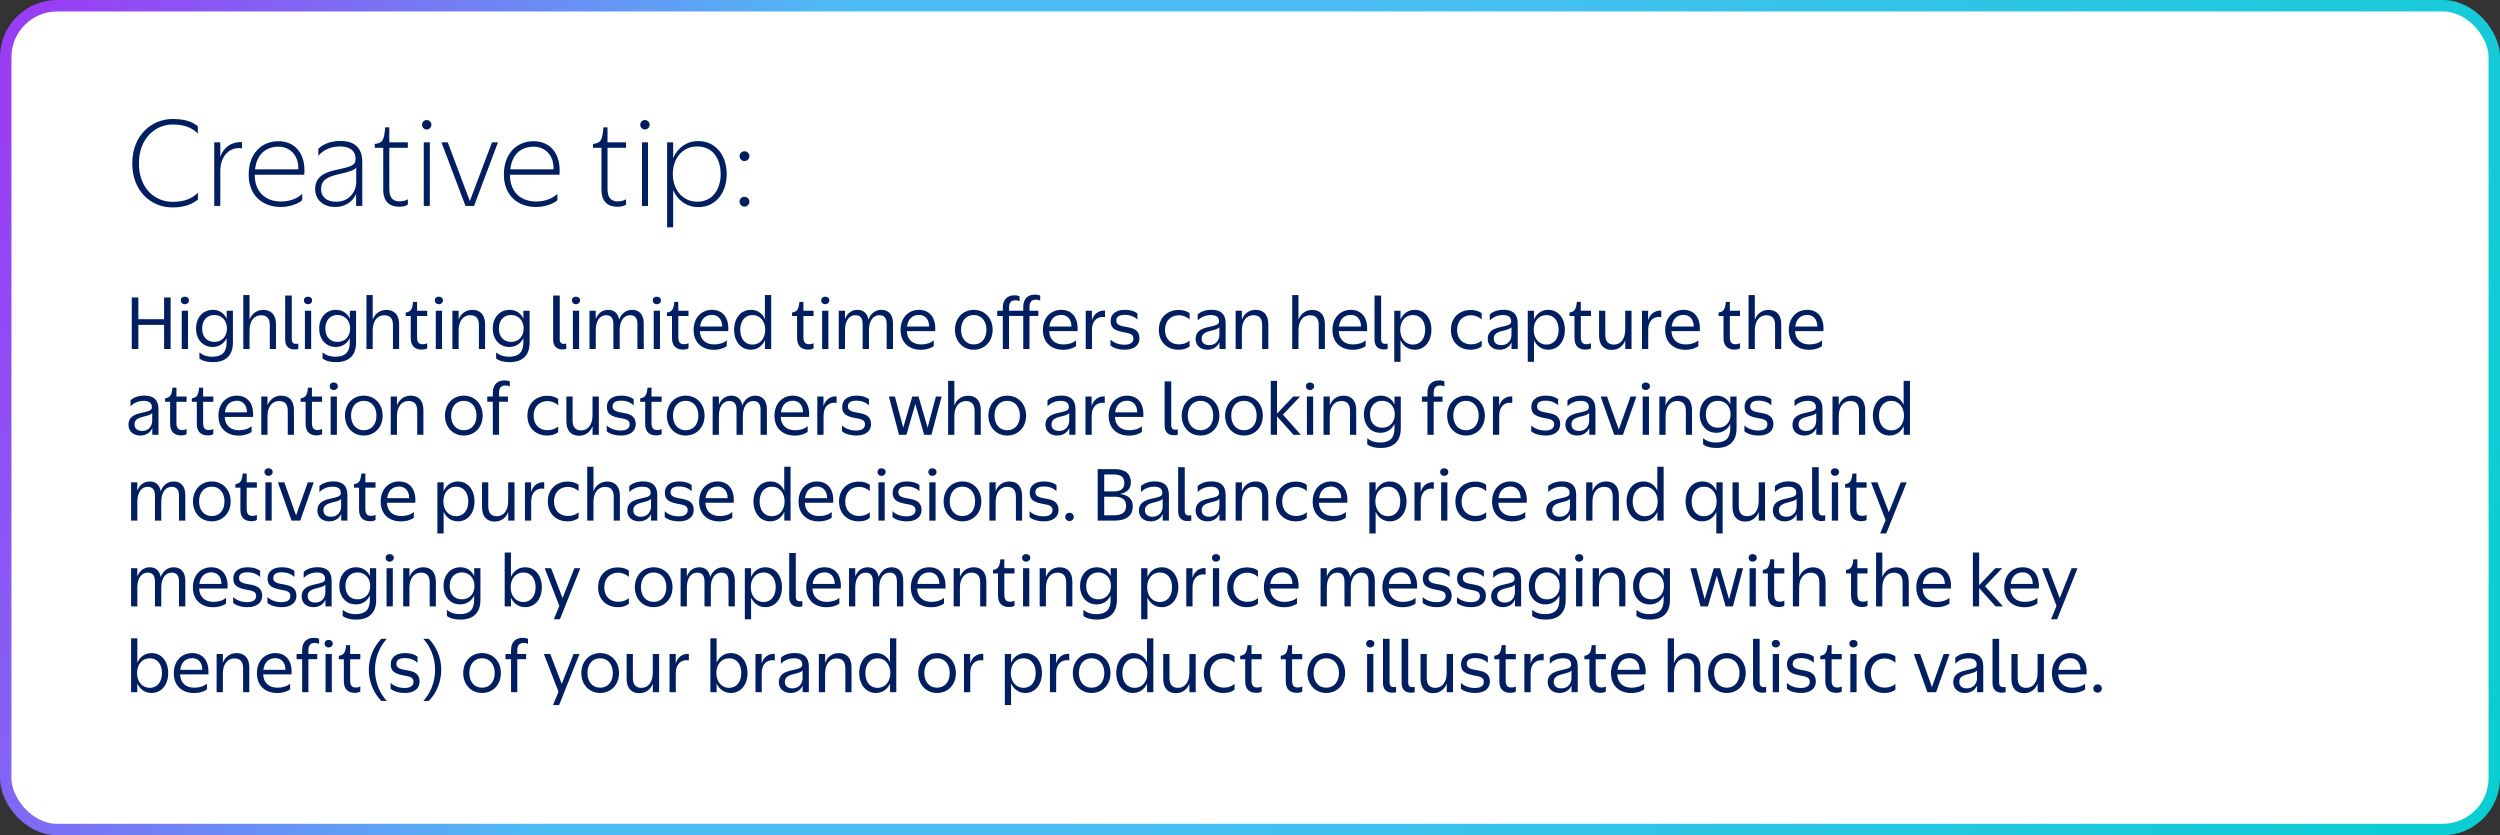
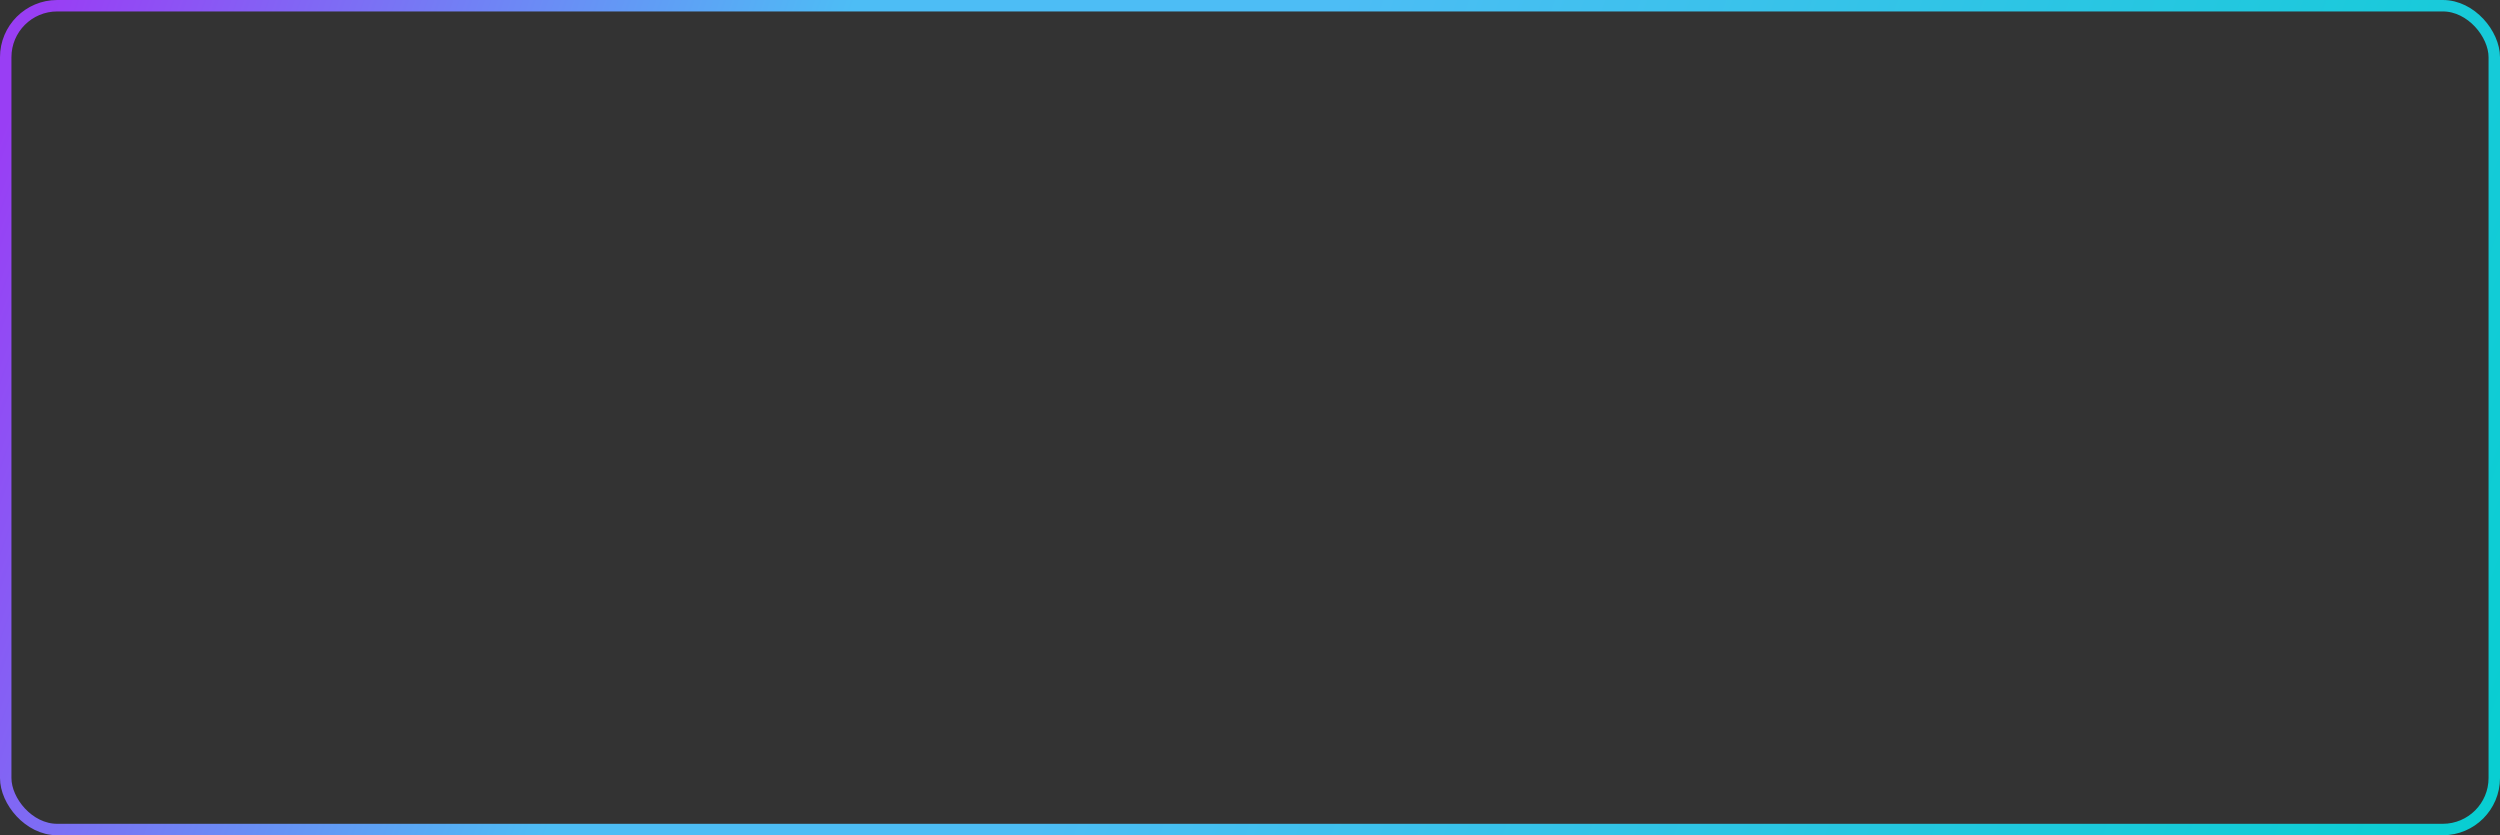
<svg xmlns="http://www.w3.org/2000/svg" width="437" height="146" viewBox="0 0 437 146" fill="none">
  <rect x="0" y="0" width="437" height="146" fill="#333333" stroke="none" />
-   <rect x="1" y="1" width="435" height="144" rx="9" fill="white" />
  <rect x="1" y="1" width="435" height="144" rx="9" stroke="url(#paint0_linear_373_1429)" stroke-width="2" />
-   <path d="M34.58 22.08V23.36C33.8 22.54 32.54 21.76 30.2 21.76C27.06 21.76 24.28 24.3 24.28 28.54C24.28 32.82 26.96 35.28 30.2 35.28C32.32 35.28 33.58 34.66 34.6 33.7V34.88C33.84 35.5 32.54 36.26 30.16 36.26C26.4 36.26 23.12 33.42 23.12 28.54C23.12 23.68 26.48 20.8 30.18 20.8C32.74 20.8 33.88 21.5 34.58 22.08ZM38.51 29.96V36H37.45V24.88H38.51V27.42C39.069 25.74 40.469 24.76 42.309 24.84V25.94C42.19 25.92 41.969 25.88 41.77 25.88C40.15 25.88 38.51 27.16 38.51 29.96ZM52.827 34.98C52.287 35.54 50.767 36.18 49.067 36.18C45.987 36.18 43.467 34.24 43.467 30.52C43.467 26.8 45.767 24.68 48.667 24.68C51.447 24.68 53.507 26.74 53.187 30.54H44.527C44.527 33.6 46.447 35.22 49.107 35.22C50.567 35.22 51.927 34.76 52.827 33.88V34.98ZM48.707 25.64C46.487 25.64 44.887 26.94 44.587 29.6H52.147C52.227 26.98 50.507 25.64 48.707 25.64ZM62.247 36V33.9C61.607 35.36 60.247 36.18 58.567 36.18C56.507 36.18 55.087 34.9 55.087 33.06C55.087 31.14 56.407 30.2 58.567 29.74C61.447 29.12 62.147 28.92 62.147 27.8C62.167 26.24 61.007 25.6 59.427 25.6C57.407 25.6 56.287 26.52 55.647 27.22V26.02C56.187 25.44 57.407 24.64 59.507 24.64C61.967 24.64 63.327 25.84 63.327 28.3V36H62.247ZM62.267 31.84V29.28C61.987 29.7 61.227 30 59.287 30.44C57.147 30.9 56.127 31.52 56.127 33.06C56.127 34.36 57.007 35.26 58.787 35.26C61.127 35.26 62.267 33.4 62.267 31.84ZM67.331 22.26H68.051V24.88H71.291V25.84H68.051V32.98C68.051 34.6 68.671 35.2 69.871 35.2C70.551 35.2 71.091 34.98 71.291 34.82V35.76C71.091 35.92 70.631 36.14 69.751 36.14C68.171 36.14 66.991 35.3 66.991 33.14V25.84H65.511V25.16C66.951 25 67.131 24.46 67.331 22.26ZM74.591 22.64C74.131 22.64 73.771 22.24 73.771 21.8C73.771 21.36 74.131 20.98 74.591 20.98C75.031 20.98 75.411 21.36 75.411 21.8C75.411 22.24 75.031 22.64 74.591 22.64ZM75.131 24.88V36H74.071V24.88H75.131ZM77.165 24.88H78.265L82.125 35.14L86.005 24.88H87.045L82.865 36H81.365L77.165 24.88ZM97.437 34.98C96.897 35.54 95.377 36.18 93.677 36.18C90.597 36.18 88.077 34.24 88.077 30.52C88.077 26.8 90.377 24.68 93.277 24.68C96.057 24.68 98.117 26.74 97.797 30.54H89.137C89.137 33.6 91.057 35.22 93.717 35.22C95.177 35.22 96.537 34.76 97.437 33.88V34.98ZM93.317 25.64C91.097 25.64 89.497 26.94 89.197 29.6H96.757C96.837 26.98 95.117 25.64 93.317 25.64ZM105.476 22.26H106.196V24.88H109.436V25.84H106.196V32.98C106.196 34.6 106.816 35.2 108.016 35.2C108.696 35.2 109.236 34.98 109.436 34.82V35.76C109.236 35.92 108.776 36.14 107.896 36.14C106.316 36.14 105.136 35.3 105.136 33.14V25.84H103.656V25.16C105.096 25 105.276 24.46 105.476 22.26ZM112.735 22.64C112.275 22.64 111.915 22.24 111.915 21.8C111.915 21.36 112.275 20.98 112.735 20.98C113.175 20.98 113.555 21.36 113.555 21.8C113.555 22.24 113.175 22.64 112.735 22.64ZM113.275 24.88V36H112.215V24.88H113.275ZM122.07 36.2C119.99 36.2 118.45 35 117.67 33.24V39.74H116.61V24.88H117.67V27.62C118.45 25.86 119.99 24.66 122.05 24.66C125.17 24.66 127.03 27.24 127.03 30.44C127.03 33.6 125.19 36.2 122.07 36.2ZM121.89 35.26C124.49 35.26 125.97 33.16 125.97 30.44C125.97 27.7 124.57 25.6 121.89 25.6C119.25 25.6 117.61 27.7 117.61 30.44C117.61 33.16 119.33 35.26 121.89 35.26ZM130.137 28.16C129.657 28.16 129.277 27.76 129.277 27.28C129.277 26.82 129.657 26.44 130.137 26.44C130.597 26.44 130.997 26.82 130.997 27.28C130.997 27.76 130.597 28.16 130.137 28.16ZM130.137 36.12C129.657 36.12 129.277 35.72 129.277 35.24C129.277 34.78 129.657 34.4 130.137 34.4C130.597 34.4 130.997 34.78 130.997 35.24C130.997 35.72 130.597 36.12 130.137 36.12Z" fill="#001E60" />
-   <path d="M23.032 61V52H24.184V55.792H28.684V52H29.824V61H28.684V56.788H24.184V61H23.032ZM32.311 53.176C31.891 53.176 31.603 52.9 31.603 52.504C31.603 52.12 31.891 51.856 32.311 51.856C32.719 51.856 33.031 52.12 33.031 52.504C33.031 52.9 32.719 53.176 32.311 53.176ZM32.863 54.316V61H31.771V54.316H32.863ZM37.174 60.652C35.41 60.652 34.27 59.284 34.27 57.424C34.27 55.552 35.422 54.16 37.21 54.16C38.338 54.16 39.178 54.76 39.622 55.696V54.316H40.714V59.884C40.714 62.008 39.586 63.304 37.198 63.304C36.118 63.304 35.362 63.064 34.858 62.68V61.612C35.53 62.128 36.202 62.356 37.09 62.356C38.842 62.356 39.61 61.528 39.61 59.884V59.104C39.166 60.028 38.314 60.652 37.174 60.652ZM37.462 59.764C38.83 59.764 39.67 58.78 39.67 57.424C39.67 56.068 38.794 55.06 37.462 55.06C36.118 55.06 35.338 56.068 35.338 57.424C35.338 58.78 36.082 59.764 37.462 59.764ZM43.621 57.748V61H42.529V51.58H43.621V55.876C43.993 54.892 44.821 54.172 46.033 54.172C47.353 54.172 48.241 54.988 48.241 56.68V61H47.161V56.812C47.161 55.564 46.561 55.108 45.625 55.108C44.497 55.108 43.621 56.02 43.621 57.748ZM49.85 59.392V51.664H51.002V59.284C51.002 59.908 51.302 60.112 51.722 60.112C51.89 60.112 52.034 60.076 52.142 60.052V61C52.034 61.036 51.818 61.084 51.506 61.084C50.486 61.084 49.85 60.52 49.85 59.392ZM53.839 53.176C53.419 53.176 53.131 52.9 53.131 52.504C53.131 52.12 53.419 51.856 53.839 51.856C54.247 51.856 54.559 52.12 54.559 52.504C54.559 52.9 54.247 53.176 53.839 53.176ZM54.391 54.316V61H53.299V54.316H54.391ZM58.701 60.652C56.937 60.652 55.797 59.284 55.797 57.424C55.797 55.552 56.949 54.16 58.737 54.16C59.865 54.16 60.705 54.76 61.149 55.696V54.316H62.241V59.884C62.241 62.008 61.113 63.304 58.725 63.304C57.645 63.304 56.889 63.064 56.385 62.68V61.612C57.057 62.128 57.729 62.356 58.617 62.356C60.369 62.356 61.137 61.528 61.137 59.884V59.104C60.693 60.028 59.841 60.652 58.701 60.652ZM58.989 59.764C60.357 59.764 61.197 58.78 61.197 57.424C61.197 56.068 60.321 55.06 58.989 55.06C57.645 55.06 56.865 56.068 56.865 57.424C56.865 58.78 57.609 59.764 58.989 59.764ZM65.148 57.748V61H64.056V51.58H65.148V55.876C65.52 54.892 66.349 54.172 67.561 54.172C68.88 54.172 69.769 54.988 69.769 56.68V61H68.689V56.812C68.689 55.564 68.088 55.108 67.153 55.108C66.025 55.108 65.148 56.02 65.148 57.748ZM72.206 52.768H72.902V54.316H74.678V55.24H72.902V58.948C72.902 59.872 73.262 60.184 73.922 60.172C74.282 60.172 74.558 60.064 74.678 59.98V60.88C74.546 60.976 74.258 61.108 73.706 61.108C72.59 61.108 71.798 60.52 71.798 59.104V55.24H70.922V54.628C71.798 54.496 72.074 54.088 72.206 52.768ZM76.714 53.176C76.294 53.176 76.006 52.9 76.006 52.504C76.006 52.12 76.294 51.856 76.714 51.856C77.122 51.856 77.434 52.12 77.434 52.504C77.434 52.9 77.122 53.176 76.714 53.176ZM77.266 54.316V61H76.174V54.316H77.266ZM80.172 57.724V61H79.08V54.316H80.172V55.864C80.544 54.88 81.36 54.16 82.584 54.16C83.904 54.16 84.792 54.976 84.792 56.68V61H83.712V56.812C83.712 55.552 83.112 55.096 82.176 55.096C81.048 55.096 80.172 56.02 80.172 57.724ZM89.041 60.652C87.277 60.652 86.137 59.284 86.137 57.424C86.137 55.552 87.289 54.16 89.077 54.16C90.205 54.16 91.045 54.76 91.489 55.696V54.316H92.581V59.884C92.581 62.008 91.453 63.304 89.065 63.304C87.985 63.304 87.229 63.064 86.725 62.68V61.612C87.397 62.128 88.069 62.356 88.957 62.356C90.709 62.356 91.477 61.528 91.477 59.884V59.104C91.033 60.028 90.181 60.652 89.041 60.652ZM89.329 59.764C90.697 59.764 91.537 58.78 91.537 57.424C91.537 56.068 90.661 55.06 89.329 55.06C87.985 55.06 87.205 56.068 87.205 57.424C87.205 58.78 87.949 59.764 89.329 59.764ZM96.69 59.392V51.664H97.842V59.284C97.842 59.908 98.142 60.112 98.562 60.112C98.73 60.112 98.874 60.076 98.982 60.052V61C98.874 61.036 98.658 61.084 98.346 61.084C97.326 61.084 96.69 60.52 96.69 59.392ZM100.679 53.176C100.259 53.176 99.971 52.9 99.971 52.504C99.971 52.12 100.259 51.856 100.679 51.856C101.087 51.856 101.399 52.12 101.399 52.504C101.399 52.9 101.087 53.176 100.679 53.176ZM101.231 54.316V61H100.139V54.316H101.231ZM104.137 57.688V61H103.045V54.316H104.137V55.78C104.485 54.844 105.217 54.16 106.321 54.16C107.305 54.16 108.049 54.736 108.217 55.864C108.589 54.892 109.369 54.16 110.497 54.16C111.697 54.16 112.525 54.94 112.525 56.524V61H111.421V56.656C111.421 55.528 110.941 55.096 110.137 55.096C109.117 55.096 108.325 56.008 108.325 57.688V61H107.221V56.656C107.221 55.528 106.741 55.096 105.937 55.096C104.917 55.096 104.137 56.008 104.137 57.688ZM114.811 53.176C114.391 53.176 114.103 52.9 114.103 52.504C114.103 52.12 114.391 51.856 114.811 51.856C115.219 51.856 115.531 52.12 115.531 52.504C115.531 52.9 115.219 53.176 114.811 53.176ZM115.363 54.316V61H114.271V54.316H115.363ZM117.874 52.768H118.57V54.316H120.346V55.24H118.57V58.948C118.57 59.872 118.93 60.184 119.59 60.172C119.95 60.172 120.226 60.064 120.346 59.98V60.88C120.214 60.976 119.926 61.108 119.374 61.108C118.258 61.108 117.466 60.52 117.466 59.104V55.24H116.59V54.628C117.466 54.496 117.742 54.088 117.874 52.768ZM127.042 60.484C126.73 60.784 125.83 61.144 124.786 61.144C122.758 61.144 121.246 59.92 121.246 57.688C121.246 55.468 122.674 54.16 124.462 54.16C126.214 54.16 127.474 55.396 127.294 57.88H122.338C122.41 59.416 123.394 60.208 124.858 60.208C125.734 60.208 126.55 59.944 127.042 59.488V60.484ZM124.486 55.048C123.358 55.048 122.554 55.708 122.374 57.076H126.238C126.226 55.72 125.434 55.048 124.486 55.048ZM131.276 54.16C132.404 54.16 133.256 54.772 133.7 55.768V51.58H134.804V61H133.712V59.476C133.256 60.472 132.392 61.132 131.24 61.132C129.476 61.132 128.324 59.644 128.324 57.652C128.324 55.636 129.476 54.16 131.276 54.16ZM131.54 55.072C130.184 55.072 129.392 56.176 129.392 57.652C129.392 59.14 130.16 60.232 131.54 60.232C132.896 60.232 133.76 59.14 133.76 57.652C133.76 56.176 132.872 55.072 131.54 55.072ZM139.741 52.768H140.437V54.316H142.213V55.24H140.437V58.948C140.437 59.872 140.797 60.184 141.457 60.172C141.817 60.172 142.093 60.064 142.213 59.98V60.88C142.081 60.976 141.793 61.108 141.241 61.108C140.125 61.108 139.333 60.52 139.333 59.104V55.24H138.457V54.628C139.333 54.496 139.609 54.088 139.741 52.768ZM144.249 53.176C143.829 53.176 143.541 52.9 143.541 52.504C143.541 52.12 143.829 51.856 144.249 51.856C144.657 51.856 144.969 52.12 144.969 52.504C144.969 52.9 144.657 53.176 144.249 53.176ZM144.801 54.316V61H143.709V54.316H144.801ZM147.707 57.688V61H146.615V54.316H147.707V55.78C148.055 54.844 148.787 54.16 149.891 54.16C150.875 54.16 151.619 54.736 151.787 55.864C152.159 54.892 152.939 54.16 154.067 54.16C155.267 54.16 156.095 54.94 156.095 56.524V61H154.991V56.656C154.991 55.528 154.511 55.096 153.707 55.096C152.687 55.096 151.895 56.008 151.895 57.688V61H150.791V56.656C150.791 55.528 150.311 55.096 149.507 55.096C148.487 55.096 147.707 56.008 147.707 57.688ZM163.218 60.484C162.906 60.784 162.006 61.144 160.962 61.144C158.934 61.144 157.422 59.92 157.422 57.688C157.422 55.468 158.85 54.16 160.638 54.16C162.39 54.16 163.65 55.396 163.47 57.88H158.514C158.586 59.416 159.57 60.208 161.034 60.208C161.91 60.208 162.726 59.944 163.218 59.488V60.484ZM160.662 55.048C159.534 55.048 158.73 55.708 158.55 57.076H162.414C162.402 55.72 161.61 55.048 160.662 55.048ZM170.214 61.132C168.294 61.132 166.926 59.656 166.926 57.652C166.926 55.636 168.294 54.16 170.214 54.16C172.146 54.16 173.514 55.636 173.514 57.652C173.514 59.656 172.146 61.132 170.214 61.132ZM170.214 60.208C171.594 60.208 172.434 59.14 172.434 57.652C172.434 56.176 171.618 55.072 170.214 55.072C168.798 55.072 167.994 56.176 167.994 57.652C167.994 59.14 168.846 60.208 170.214 60.208ZM174.317 55.228V54.316H175.289V53.74C175.289 52.312 176.165 51.616 177.317 51.616C177.821 51.616 178.085 51.724 178.217 51.796V52.66C178.097 52.588 177.833 52.492 177.461 52.492C176.777 52.492 176.381 52.888 176.381 53.764V54.316H178.865V53.62C178.865 52.168 179.729 51.496 180.905 51.496C181.421 51.496 181.697 51.604 181.829 51.676V52.552C181.709 52.48 181.445 52.384 181.061 52.384C180.365 52.384 179.957 52.768 179.957 53.632V54.316H181.505V55.228H179.957V61H178.865V55.228H176.381V61H175.289V55.228H174.317ZM188.097 60.484C187.785 60.784 186.885 61.144 185.841 61.144C183.813 61.144 182.301 59.92 182.301 57.688C182.301 55.468 183.729 54.16 185.517 54.16C187.269 54.16 188.529 55.396 188.349 57.88H183.393C183.465 59.416 184.449 60.208 185.913 60.208C186.789 60.208 187.605 59.944 188.097 59.488V60.484ZM185.541 55.048C184.413 55.048 183.609 55.708 183.429 57.076H187.293C187.281 55.72 186.489 55.048 185.541 55.048ZM190.879 57.64V61H189.787V54.316H190.867V55.984C191.203 54.88 192.031 54.232 193.159 54.292V55.444C193.075 55.42 192.907 55.396 192.763 55.396C191.839 55.396 190.879 56.02 190.879 57.64ZM195.133 56.032C195.133 57.088 196.465 56.992 197.641 57.304C198.445 57.508 199.177 57.964 199.177 59.116C199.177 60.496 198.037 61.132 196.645 61.132C195.337 61.132 194.509 60.736 194.113 60.4V59.356C194.593 59.848 195.457 60.256 196.549 60.256C197.437 60.256 198.121 59.956 198.121 59.176C198.121 58.108 196.885 58.264 195.637 57.892C194.665 57.616 194.125 57.148 194.137 56.092C194.137 54.88 195.109 54.16 196.597 54.16C197.797 54.16 198.469 54.508 198.817 54.784V55.852C198.409 55.456 197.689 55.036 196.609 55.036C195.757 55.036 195.133 55.3 195.133 56.032ZM207.939 54.748V55.864C207.483 55.396 206.799 55.108 206.055 55.108C204.735 55.108 203.643 56.02 203.643 57.664C203.643 59.32 204.735 60.196 206.055 60.196C206.895 60.196 207.495 59.932 207.939 59.536V60.532C207.687 60.772 207.051 61.132 205.983 61.132C204.135 61.132 202.563 59.884 202.563 57.664C202.563 55.432 204.135 54.184 206.007 54.184C206.979 54.184 207.603 54.472 207.939 54.748ZM213.159 61V59.836C212.799 60.64 212.055 61.132 211.047 61.132C209.835 61.132 208.995 60.388 208.995 59.236C208.995 58.036 209.811 57.484 211.179 57.184C212.679 56.86 213.087 56.74 213.087 56.164C213.099 55.396 212.535 55.072 211.671 55.072C210.483 55.072 209.751 55.612 209.355 56.02V54.964C209.691 54.628 210.495 54.148 211.779 54.148C213.363 54.148 214.239 54.892 214.239 56.512V61H213.159ZM213.147 58.552V57.196C212.967 57.436 212.547 57.604 211.647 57.82C210.603 58.072 210.051 58.396 210.051 59.2C210.051 59.872 210.495 60.328 211.383 60.328C212.547 60.328 213.147 59.44 213.147 58.552ZM217.082 57.724V61H215.99V54.316H217.082V55.864C217.454 54.88 218.27 54.16 219.494 54.16C220.814 54.16 221.702 54.976 221.702 56.68V61H220.622V56.812C220.622 55.552 220.022 55.096 219.086 55.096C217.958 55.096 217.082 56.02 217.082 57.724ZM226.973 57.748V61H225.881V51.58H226.973V55.876C227.345 54.892 228.173 54.172 229.385 54.172C230.705 54.172 231.593 54.988 231.593 56.68V61H230.513V56.812C230.513 55.564 229.913 55.108 228.977 55.108C227.849 55.108 226.973 56.02 226.973 57.748ZM238.71 60.484C238.398 60.784 237.498 61.144 236.454 61.144C234.426 61.144 232.914 59.92 232.914 57.688C232.914 55.468 234.342 54.16 236.13 54.16C237.882 54.16 239.142 55.396 238.962 57.88H234.006C234.078 59.416 235.062 60.208 236.526 60.208C237.402 60.208 238.218 59.944 238.71 59.488V60.484ZM236.154 55.048C235.026 55.048 234.222 55.708 234.042 57.076H237.906C237.894 55.72 237.102 55.048 236.154 55.048ZM240.268 59.392V51.664H241.42V59.284C241.42 59.908 241.72 60.112 242.14 60.112C242.308 60.112 242.452 60.076 242.56 60.052V61C242.452 61.036 242.236 61.084 241.924 61.084C240.904 61.084 240.268 60.52 240.268 59.392ZM247.293 61.132C246.153 61.132 245.277 60.472 244.809 59.464V63.244H243.717V54.316H244.809V55.84C245.265 54.82 246.153 54.16 247.293 54.16C249.069 54.16 250.209 55.636 250.209 57.652C250.209 59.644 249.069 61.132 247.293 61.132ZM246.981 60.232C248.337 60.232 249.117 59.14 249.117 57.652C249.117 56.164 248.361 55.072 246.981 55.072C245.625 55.072 244.761 56.164 244.761 57.652C244.761 59.14 245.649 60.232 246.981 60.232ZM258.997 54.748V55.864C258.541 55.396 257.857 55.108 257.113 55.108C255.793 55.108 254.701 56.02 254.701 57.664C254.701 59.32 255.793 60.196 257.113 60.196C257.953 60.196 258.553 59.932 258.997 59.536V60.532C258.745 60.772 258.109 61.132 257.041 61.132C255.193 61.132 253.621 59.884 253.621 57.664C253.621 55.432 255.193 54.184 257.065 54.184C258.037 54.184 258.661 54.472 258.997 54.748ZM264.218 61V59.836C263.858 60.64 263.114 61.132 262.106 61.132C260.894 61.132 260.054 60.388 260.054 59.236C260.054 58.036 260.87 57.484 262.238 57.184C263.738 56.86 264.146 56.74 264.146 56.164C264.158 55.396 263.594 55.072 262.73 55.072C261.542 55.072 260.81 55.612 260.414 56.02V54.964C260.75 54.628 261.554 54.148 262.838 54.148C264.422 54.148 265.298 54.892 265.298 56.512V61H264.218ZM264.206 58.552V57.196C264.026 57.436 263.606 57.604 262.706 57.82C261.662 58.072 261.11 58.396 261.11 59.2C261.11 59.872 261.554 60.328 262.442 60.328C263.606 60.328 264.206 59.44 264.206 58.552ZM270.625 61.132C269.485 61.132 268.609 60.472 268.141 59.464V63.244H267.049V54.316H268.141V55.84C268.597 54.82 269.485 54.16 270.625 54.16C272.401 54.16 273.541 55.636 273.541 57.652C273.541 59.644 272.401 61.132 270.625 61.132ZM270.313 60.232C271.669 60.232 272.449 59.14 272.449 57.652C272.449 56.164 271.693 55.072 270.313 55.072C268.957 55.072 268.093 56.164 268.093 57.652C268.093 59.14 268.981 60.232 270.313 60.232ZM275.631 52.768H276.327V54.316H278.103V55.24H276.327V58.948C276.327 59.872 276.687 60.184 277.347 60.172C277.707 60.172 277.983 60.064 278.103 59.98V60.88C277.971 60.976 277.683 61.108 277.131 61.108C276.015 61.108 275.223 60.52 275.223 59.104V55.24H274.347V54.628C275.223 54.496 275.499 54.088 275.631 52.768ZM284.1 61V59.488C283.728 60.46 282.924 61.168 281.712 61.168C280.404 61.168 279.516 60.352 279.516 58.648V54.316H280.608V58.516C280.608 59.764 281.196 60.232 282.12 60.232C283.248 60.232 284.088 59.308 284.088 57.592V54.316H285.192V61H284.1ZM288.109 57.64V61H287.017V54.316H288.097V55.984C288.433 54.88 289.261 54.232 290.389 54.292V55.444C290.305 55.42 290.137 55.396 289.993 55.396C289.069 55.396 288.109 56.02 288.109 57.64ZM296.87 60.484C296.558 60.784 295.658 61.144 294.614 61.144C292.586 61.144 291.074 59.92 291.074 57.688C291.074 55.468 292.502 54.16 294.29 54.16C296.042 54.16 297.302 55.396 297.122 57.88H292.166C292.238 59.416 293.222 60.208 294.686 60.208C295.562 60.208 296.378 59.944 296.87 59.488V60.484ZM294.314 55.048C293.186 55.048 292.382 55.708 292.202 57.076H296.066C296.054 55.72 295.262 55.048 294.314 55.048ZM301.682 52.768H302.378V54.316H304.154V55.24H302.378V58.948C302.378 59.872 302.738 60.184 303.398 60.172C303.758 60.172 304.034 60.064 304.154 59.98V60.88C304.022 60.976 303.734 61.108 303.182 61.108C302.066 61.108 301.274 60.52 301.274 59.104V55.24H300.398V54.628C301.274 54.496 301.55 54.088 301.682 52.768ZM306.742 57.748V61H305.65V51.58H306.742V55.876C307.114 54.892 307.942 54.172 309.154 54.172C310.474 54.172 311.362 54.988 311.362 56.68V61H310.282V56.812C310.282 55.564 309.682 55.108 308.746 55.108C307.618 55.108 306.742 56.02 306.742 57.748ZM318.479 60.484C318.167 60.784 317.267 61.144 316.223 61.144C314.195 61.144 312.683 59.92 312.683 57.688C312.683 55.468 314.111 54.16 315.899 54.16C317.651 54.16 318.911 55.396 318.731 57.88H313.775C313.847 59.416 314.831 60.208 316.295 60.208C317.171 60.208 317.987 59.944 318.479 59.488V60.484ZM315.923 55.048C314.795 55.048 313.991 55.708 313.811 57.076H317.675C317.663 55.72 316.871 55.048 315.923 55.048ZM26.62 76V74.836C26.26 75.64 25.516 76.132 24.508 76.132C23.296 76.132 22.456 75.388 22.456 74.236C22.456 73.036 23.272 72.484 24.64 72.184C26.14 71.86 26.548 71.74 26.548 71.164C26.56 70.396 25.996 70.072 25.132 70.072C23.944 70.072 23.212 70.612 22.816 71.02V69.964C23.152 69.628 23.956 69.148 25.24 69.148C26.824 69.148 27.7 69.892 27.7 71.512V76H26.62ZM26.608 73.552V72.196C26.428 72.436 26.008 72.604 25.108 72.82C24.064 73.072 23.512 73.396 23.512 74.2C23.512 74.872 23.956 75.328 24.844 75.328C26.008 75.328 26.608 74.44 26.608 73.552ZM30.147 67.768H30.843V69.316H32.619V70.24H30.843V73.948C30.843 74.872 31.203 75.184 31.863 75.172C32.223 75.172 32.499 75.064 32.619 74.98V75.88C32.487 75.976 32.199 76.108 31.647 76.108C30.531 76.108 29.739 75.52 29.739 74.104V70.24H28.863V69.628C29.739 69.496 30.015 69.088 30.147 67.768ZM34.811 67.768H35.507V69.316H37.283V70.24H35.507V73.948C35.507 74.872 35.867 75.184 36.527 75.172C36.887 75.172 37.163 75.064 37.283 74.98V75.88C37.151 75.976 36.863 76.108 36.311 76.108C35.195 76.108 34.403 75.52 34.403 74.104V70.24H33.527V69.628C34.403 69.496 34.679 69.088 34.811 67.768ZM43.979 75.484C43.667 75.784 42.767 76.144 41.723 76.144C39.695 76.144 38.183 74.92 38.183 72.688C38.183 70.468 39.611 69.16 41.399 69.16C43.151 69.16 44.411 70.396 44.231 72.88H39.275C39.347 74.416 40.331 75.208 41.795 75.208C42.671 75.208 43.487 74.944 43.979 74.488V75.484ZM41.423 70.048C40.295 70.048 39.491 70.708 39.311 72.076H43.175C43.163 70.72 42.371 70.048 41.423 70.048ZM46.762 72.724V76H45.67V69.316H46.762V70.864C47.134 69.88 47.95 69.16 49.174 69.16C50.494 69.16 51.382 69.976 51.382 71.68V76H50.302V71.812C50.302 70.552 49.702 70.096 48.766 70.096C47.638 70.096 46.762 71.02 46.762 72.724ZM53.831 67.768H54.527V69.316H56.303V70.24H54.527V73.948C54.527 74.872 54.887 75.184 55.547 75.172C55.907 75.172 56.183 75.064 56.303 74.98V75.88C56.171 75.976 55.883 76.108 55.331 76.108C54.215 76.108 53.423 75.52 53.423 74.104V70.24H52.547V69.628C53.423 69.496 53.699 69.088 53.831 67.768ZM58.339 68.176C57.919 68.176 57.631 67.9 57.631 67.504C57.631 67.12 57.919 66.856 58.339 66.856C58.747 66.856 59.059 67.12 59.059 67.504C59.059 67.9 58.747 68.176 58.339 68.176ZM58.891 69.316V76H57.799V69.316H58.891ZM63.585 76.132C61.665 76.132 60.297 74.656 60.297 72.652C60.297 70.636 61.665 69.16 63.585 69.16C65.517 69.16 66.885 70.636 66.885 72.652C66.885 74.656 65.517 76.132 63.585 76.132ZM63.585 75.208C64.965 75.208 65.805 74.14 65.805 72.652C65.805 71.176 64.989 70.072 63.585 70.072C62.169 70.072 61.365 71.176 61.365 72.652C61.365 74.14 62.217 75.208 63.585 75.208ZM69.391 72.724V76H68.299V69.316H69.391V70.864C69.763 69.88 70.579 69.16 71.803 69.16C73.123 69.16 74.011 69.976 74.011 71.68V76H72.931V71.812C72.931 70.552 72.331 70.096 71.395 70.096C70.267 70.096 69.391 71.02 69.391 72.724ZM81.069 76.132C79.149 76.132 77.781 74.656 77.781 72.652C77.781 70.636 79.149 69.16 81.069 69.16C83.001 69.16 84.369 70.636 84.369 72.652C84.369 74.656 83.001 76.132 81.069 76.132ZM81.069 75.208C82.449 75.208 83.289 74.14 83.289 72.652C83.289 71.176 82.473 70.072 81.069 70.072C79.653 70.072 78.849 71.176 78.849 72.652C78.849 74.14 79.701 75.208 81.069 75.208ZM85.172 70.228V69.316H86.144V68.62C86.144 67.168 87.008 66.496 88.184 66.496C88.701 66.496 88.977 66.604 89.109 66.676V67.552C88.989 67.48 88.725 67.384 88.341 67.384C87.644 67.384 87.237 67.768 87.237 68.632V69.316H88.784V70.228H87.237V76H86.144V70.228H85.172ZM97.571 69.748V70.864C97.115 70.396 96.431 70.108 95.687 70.108C94.367 70.108 93.275 71.02 93.275 72.664C93.275 74.32 94.367 75.196 95.687 75.196C96.527 75.196 97.127 74.932 97.571 74.536V75.532C97.319 75.772 96.683 76.132 95.615 76.132C93.767 76.132 92.195 74.884 92.195 72.664C92.195 70.432 93.767 69.184 95.639 69.184C96.611 69.184 97.235 69.472 97.571 69.748ZM103.584 76V74.488C103.212 75.46 102.408 76.168 101.196 76.168C99.888 76.168 99 75.352 99 73.648V69.316H100.092V73.516C100.092 74.764 100.68 75.232 101.604 75.232C102.732 75.232 103.572 74.308 103.572 72.592V69.316H104.676V76H103.584ZM107.078 71.032C107.078 72.088 108.41 71.992 109.586 72.304C110.39 72.508 111.122 72.964 111.122 74.116C111.122 75.496 109.982 76.132 108.59 76.132C107.282 76.132 106.454 75.736 106.058 75.4V74.356C106.538 74.848 107.402 75.256 108.494 75.256C109.382 75.256 110.066 74.956 110.066 74.176C110.066 73.108 108.83 73.264 107.582 72.892C106.61 72.616 106.07 72.148 106.082 71.092C106.082 69.88 107.054 69.16 108.542 69.16C109.742 69.16 110.414 69.508 110.762 69.784V70.852C110.354 70.456 109.634 70.036 108.554 70.036C107.702 70.036 107.078 70.3 107.078 71.032ZM113.186 67.768H113.882V69.316H115.658V70.24H113.882V73.948C113.882 74.872 114.242 75.184 114.902 75.172C115.262 75.172 115.538 75.064 115.658 74.98V75.88C115.526 75.976 115.238 76.108 114.686 76.108C113.57 76.108 112.778 75.52 112.778 74.104V70.24H111.902V69.628C112.778 69.496 113.054 69.088 113.186 67.768ZM119.858 76.132C117.938 76.132 116.57 74.656 116.57 72.652C116.57 70.636 117.938 69.16 119.858 69.16C121.79 69.16 123.158 70.636 123.158 72.652C123.158 74.656 121.79 76.132 119.858 76.132ZM119.858 75.208C121.238 75.208 122.078 74.14 122.078 72.652C122.078 71.176 121.262 70.072 119.858 70.072C118.442 70.072 117.638 71.176 117.638 72.652C117.638 74.14 118.49 75.208 119.858 75.208ZM125.664 72.688V76H124.572V69.316H125.664V70.78C126.012 69.844 126.744 69.16 127.848 69.16C128.832 69.16 129.576 69.736 129.744 70.864C130.116 69.892 130.896 69.16 132.024 69.16C133.224 69.16 134.052 69.94 134.052 71.524V76H132.948V71.656C132.948 70.528 132.468 70.096 131.664 70.096C130.644 70.096 129.852 71.008 129.852 72.688V76H128.748V71.656C128.748 70.528 128.268 70.096 127.464 70.096C126.444 70.096 125.664 71.008 125.664 72.688ZM141.175 75.484C140.863 75.784 139.963 76.144 138.919 76.144C136.891 76.144 135.379 74.92 135.379 72.688C135.379 70.468 136.807 69.16 138.595 69.16C140.347 69.16 141.607 70.396 141.427 72.88H136.471C136.543 74.416 137.527 75.208 138.991 75.208C139.867 75.208 140.683 74.944 141.175 74.488V75.484ZM138.619 70.048C137.491 70.048 136.687 70.708 136.507 72.076H140.371C140.359 70.72 139.567 70.048 138.619 70.048ZM143.957 72.64V76H142.865V69.316H143.945V70.984C144.281 69.88 145.109 69.232 146.237 69.292V70.444C146.153 70.42 145.985 70.396 145.841 70.396C144.917 70.396 143.957 71.02 143.957 72.64ZM148.211 71.032C148.211 72.088 149.543 71.992 150.719 72.304C151.523 72.508 152.255 72.964 152.255 74.116C152.255 75.496 151.115 76.132 149.723 76.132C148.415 76.132 147.587 75.736 147.191 75.4V74.356C147.671 74.848 148.535 75.256 149.627 75.256C150.515 75.256 151.199 74.956 151.199 74.176C151.199 73.108 149.963 73.264 148.715 72.892C147.743 72.616 147.203 72.148 147.215 71.092C147.215 69.88 148.187 69.16 149.675 69.16C150.875 69.16 151.547 69.508 151.895 69.784V70.852C151.487 70.456 150.767 70.036 149.687 70.036C148.835 70.036 148.211 70.3 148.211 71.032ZM156.433 69.316L157.885 74.752L159.469 69.316H160.561L162.145 74.752L163.597 69.316H164.593L162.817 76H161.545L159.997 70.612L158.449 76H157.153L155.377 69.316H156.433ZM166.82 72.748V76H165.728V66.58H166.82V70.876C167.192 69.892 168.02 69.172 169.232 69.172C170.552 69.172 171.44 69.988 171.44 71.68V76H170.36V71.812C170.36 70.564 169.76 70.108 168.824 70.108C167.696 70.108 166.82 71.02 166.82 72.748ZM176.062 76.132C174.142 76.132 172.774 74.656 172.774 72.652C172.774 70.636 174.142 69.16 176.062 69.16C177.994 69.16 179.362 70.636 179.362 72.652C179.362 74.656 177.994 76.132 176.062 76.132ZM176.062 75.208C177.442 75.208 178.282 74.14 178.282 72.652C178.282 71.176 177.466 70.072 176.062 70.072C174.646 70.072 173.842 71.176 173.842 72.652C173.842 74.14 174.694 75.208 176.062 75.208ZM186.909 76V74.836C186.549 75.64 185.805 76.132 184.797 76.132C183.585 76.132 182.745 75.388 182.745 74.236C182.745 73.036 183.561 72.484 184.929 72.184C186.429 71.86 186.837 71.74 186.837 71.164C186.849 70.396 186.285 70.072 185.421 70.072C184.233 70.072 183.501 70.612 183.105 71.02V69.964C183.441 69.628 184.245 69.148 185.529 69.148C187.113 69.148 187.989 69.892 187.989 71.512V76H186.909ZM186.897 73.552V72.196C186.717 72.436 186.297 72.604 185.397 72.82C184.353 73.072 183.801 73.396 183.801 74.2C183.801 74.872 184.245 75.328 185.133 75.328C186.297 75.328 186.897 74.44 186.897 73.552ZM190.832 72.64V76H189.74V69.316H190.82V70.984C191.156 69.88 191.984 69.232 193.112 69.292V70.444C193.028 70.42 192.86 70.396 192.716 70.396C191.792 70.396 190.832 71.02 190.832 72.64ZM199.593 75.484C199.281 75.784 198.381 76.144 197.337 76.144C195.309 76.144 193.797 74.92 193.797 72.688C193.797 70.468 195.225 69.16 197.013 69.16C198.765 69.16 200.025 70.396 199.845 72.88H194.889C194.961 74.416 195.945 75.208 197.409 75.208C198.285 75.208 199.101 74.944 199.593 74.488V75.484ZM197.037 70.048C195.909 70.048 195.105 70.708 194.925 72.076H198.789C198.777 70.72 197.985 70.048 197.037 70.048ZM203.577 74.392V66.664H204.729V74.284C204.729 74.908 205.029 75.112 205.449 75.112C205.617 75.112 205.761 75.076 205.869 75.052V76C205.761 76.036 205.545 76.084 205.233 76.084C204.213 76.084 203.577 75.52 203.577 74.392ZM209.847 76.132C207.927 76.132 206.559 74.656 206.559 72.652C206.559 70.636 207.927 69.16 209.847 69.16C211.779 69.16 213.147 70.636 213.147 72.652C213.147 74.656 211.779 76.132 209.847 76.132ZM209.847 75.208C211.227 75.208 212.067 74.14 212.067 72.652C212.067 71.176 211.251 70.072 209.847 70.072C208.431 70.072 207.627 71.176 207.627 72.652C207.627 74.14 208.479 75.208 209.847 75.208ZM217.44 76.132C215.52 76.132 214.152 74.656 214.152 72.652C214.152 70.636 215.52 69.16 217.44 69.16C219.372 69.16 220.74 70.636 220.74 72.652C220.74 74.656 219.372 76.132 217.44 76.132ZM217.44 75.208C218.82 75.208 219.66 74.14 219.66 72.652C219.66 71.176 218.844 70.072 217.44 70.072C216.024 70.072 215.22 71.176 215.22 72.652C215.22 74.14 216.072 75.208 217.44 75.208ZM227.266 69.316L224.254 72.472L227.386 76H226.102L223.222 72.784V76H222.13V66.58H223.222V72.292L226.054 69.316H227.266ZM228.987 68.176C228.567 68.176 228.279 67.9 228.279 67.504C228.279 67.12 228.567 66.856 228.987 66.856C229.395 66.856 229.707 67.12 229.707 67.504C229.707 67.9 229.395 68.176 228.987 68.176ZM229.539 69.316V76H228.447V69.316H229.539ZM232.445 72.724V76H231.353V69.316H232.445V70.864C232.817 69.88 233.633 69.16 234.857 69.16C236.177 69.16 237.065 69.976 237.065 71.68V76H235.985V71.812C235.985 70.552 235.385 70.096 234.449 70.096C233.321 70.096 232.445 71.02 232.445 72.724ZM241.314 75.652C239.55 75.652 238.41 74.284 238.41 72.424C238.41 70.552 239.562 69.16 241.35 69.16C242.478 69.16 243.318 69.76 243.762 70.696V69.316H244.854V74.884C244.854 77.008 243.726 78.304 241.338 78.304C240.258 78.304 239.502 78.064 238.998 77.68V76.612C239.67 77.128 240.342 77.356 241.23 77.356C242.982 77.356 243.75 76.528 243.75 74.884V74.104C243.306 75.028 242.454 75.652 241.314 75.652ZM241.602 74.764C242.97 74.764 243.81 73.78 243.81 72.424C243.81 71.068 242.934 70.06 241.602 70.06C240.258 70.06 239.478 71.068 239.478 72.424C239.478 73.78 240.222 74.764 241.602 74.764ZM248.544 70.228V69.316H249.516V68.62C249.516 67.168 250.38 66.496 251.556 66.496C252.072 66.496 252.348 66.604 252.48 66.676V67.552C252.36 67.48 252.096 67.384 251.712 67.384C251.016 67.384 250.608 67.768 250.608 68.632V69.316H252.156V70.228H250.608V76H249.516V70.228H248.544ZM256.253 76.132C254.333 76.132 252.965 74.656 252.965 72.652C252.965 70.636 254.333 69.16 256.253 69.16C258.185 69.16 259.553 70.636 259.553 72.652C259.553 74.656 258.185 76.132 256.253 76.132ZM256.253 75.208C257.633 75.208 258.473 74.14 258.473 72.652C258.473 71.176 257.657 70.072 256.253 70.072C254.837 70.072 254.033 71.176 254.033 72.652C254.033 74.14 254.885 75.208 256.253 75.208ZM262.059 72.64V76H260.967V69.316H262.047V70.984C262.383 69.88 263.211 69.232 264.339 69.292V70.444C264.255 70.42 264.087 70.396 263.943 70.396C263.019 70.396 262.059 71.02 262.059 72.64ZM268.679 71.032C268.679 72.088 270.011 71.992 271.187 72.304C271.991 72.508 272.723 72.964 272.723 74.116C272.723 75.496 271.583 76.132 270.191 76.132C268.883 76.132 268.055 75.736 267.659 75.4V74.356C268.139 74.848 269.003 75.256 270.095 75.256C270.983 75.256 271.667 74.956 271.667 74.176C271.667 73.108 270.431 73.264 269.183 72.892C268.211 72.616 267.671 72.148 267.683 71.092C267.683 69.88 268.655 69.16 270.143 69.16C271.343 69.16 272.015 69.508 272.363 69.784V70.852C271.955 70.456 271.235 70.036 270.155 70.036C269.303 70.036 268.679 70.3 268.679 71.032ZM277.8 76V74.836C277.44 75.64 276.696 76.132 275.688 76.132C274.476 76.132 273.636 75.388 273.636 74.236C273.636 73.036 274.452 72.484 275.82 72.184C277.32 71.86 277.728 71.74 277.728 71.164C277.74 70.396 277.176 70.072 276.312 70.072C275.124 70.072 274.392 70.612 273.996 71.02V69.964C274.332 69.628 275.136 69.148 276.42 69.148C278.004 69.148 278.88 69.892 278.88 71.512V76H277.8ZM277.788 73.552V72.196C277.608 72.436 277.188 72.604 276.288 72.82C275.244 73.072 274.692 73.396 274.692 74.2C274.692 74.872 275.136 75.328 276.024 75.328C277.188 75.328 277.788 74.44 277.788 73.552ZM279.794 69.316H280.91L282.962 75.088L285.014 69.316H286.046L283.694 76H282.17L279.794 69.316ZM287.686 68.176C287.266 68.176 286.978 67.9 286.978 67.504C286.978 67.12 287.266 66.856 287.686 66.856C288.094 66.856 288.406 67.12 288.406 67.504C288.406 67.9 288.094 68.176 287.686 68.176ZM288.238 69.316V76H287.146V69.316H288.238ZM291.145 72.724V76H290.053V69.316H291.145V70.864C291.517 69.88 292.333 69.16 293.557 69.16C294.877 69.16 295.765 69.976 295.765 71.68V76H294.685V71.812C294.685 70.552 294.085 70.096 293.149 70.096C292.021 70.096 291.145 71.02 291.145 72.724ZM300.013 75.652C298.249 75.652 297.109 74.284 297.109 72.424C297.109 70.552 298.261 69.16 300.049 69.16C301.177 69.16 302.017 69.76 302.461 70.696V69.316H303.553V74.884C303.553 77.008 302.425 78.304 300.037 78.304C298.957 78.304 298.201 78.064 297.697 77.68V76.612C298.369 77.128 299.041 77.356 299.929 77.356C301.681 77.356 302.449 76.528 302.449 74.884V74.104C302.005 75.028 301.153 75.652 300.013 75.652ZM300.301 74.764C301.669 74.764 302.509 73.78 302.509 72.424C302.509 71.068 301.633 70.06 300.301 70.06C298.957 70.06 298.177 71.068 298.177 72.424C298.177 73.78 298.921 74.764 300.301 74.764ZM305.945 71.032C305.945 72.088 307.277 71.992 308.453 72.304C309.257 72.508 309.989 72.964 309.989 74.116C309.989 75.496 308.849 76.132 307.457 76.132C306.149 76.132 305.321 75.736 304.925 75.4V74.356C305.405 74.848 306.269 75.256 307.361 75.256C308.249 75.256 308.933 74.956 308.933 74.176C308.933 73.108 307.697 73.264 306.449 72.892C305.477 72.616 304.937 72.148 304.949 71.092C304.949 69.88 305.921 69.16 307.409 69.16C308.609 69.16 309.281 69.508 309.629 69.784V70.852C309.221 70.456 308.501 70.036 307.421 70.036C306.569 70.036 305.945 70.3 305.945 71.032ZM317.491 76V74.836C317.131 75.64 316.387 76.132 315.379 76.132C314.167 76.132 313.327 75.388 313.327 74.236C313.327 73.036 314.143 72.484 315.511 72.184C317.011 71.86 317.419 71.74 317.419 71.164C317.431 70.396 316.867 70.072 316.003 70.072C314.815 70.072 314.083 70.612 313.687 71.02V69.964C314.023 69.628 314.827 69.148 316.111 69.148C317.695 69.148 318.571 69.892 318.571 71.512V76H317.491ZM317.479 73.552V72.196C317.299 72.436 316.879 72.604 315.979 72.82C314.935 73.072 314.383 73.396 314.383 74.2C314.383 74.872 314.827 75.328 315.715 75.328C316.879 75.328 317.479 74.44 317.479 73.552ZM321.414 72.724V76H320.322V69.316H321.414V70.864C321.786 69.88 322.602 69.16 323.826 69.16C325.146 69.16 326.034 69.976 326.034 71.68V76H324.954V71.812C324.954 70.552 324.354 70.096 323.418 70.096C322.29 70.096 321.414 71.02 321.414 72.724ZM330.331 69.16C331.459 69.16 332.311 69.772 332.755 70.768V66.58H333.859V76H332.767V74.476C332.311 75.472 331.447 76.132 330.295 76.132C328.531 76.132 327.379 74.644 327.379 72.652C327.379 70.636 328.531 69.16 330.331 69.16ZM330.595 70.072C329.239 70.072 328.447 71.176 328.447 72.652C328.447 74.14 329.215 75.232 330.595 75.232C331.951 75.232 332.815 74.14 332.815 72.652C332.815 71.176 331.927 70.072 330.595 70.072ZM24.004 87.688V91H22.912V84.316H24.004V85.78C24.352 84.844 25.084 84.16 26.188 84.16C27.172 84.16 27.916 84.736 28.084 85.864C28.456 84.892 29.236 84.16 30.364 84.16C31.564 84.16 32.392 84.94 32.392 86.524V91H31.288V86.656C31.288 85.528 30.808 85.096 30.004 85.096C28.984 85.096 28.192 86.008 28.192 87.688V91H27.088V86.656C27.088 85.528 26.608 85.096 25.804 85.096C24.784 85.096 24.004 86.008 24.004 87.688ZM37.019 91.132C35.099 91.132 33.731 89.656 33.731 87.652C33.731 85.636 35.099 84.16 37.019 84.16C38.951 84.16 40.319 85.636 40.319 87.652C40.319 89.656 38.951 91.132 37.019 91.132ZM37.019 90.208C38.399 90.208 39.239 89.14 39.239 87.652C39.239 86.176 38.423 85.072 37.019 85.072C35.603 85.072 34.799 86.176 34.799 87.652C34.799 89.14 35.651 90.208 37.019 90.208ZM42.428 82.768H43.124V84.316H44.9V85.24H43.124V88.948C43.124 89.872 43.484 90.184 44.144 90.172C44.504 90.172 44.78 90.064 44.9 89.98V90.88C44.768 90.976 44.48 91.108 43.928 91.108C42.812 91.108 42.02 90.52 42.02 89.104V85.24H41.144V84.628C42.02 84.496 42.296 84.088 42.428 82.768ZM46.936 83.176C46.516 83.176 46.228 82.9 46.228 82.504C46.228 82.12 46.516 81.856 46.936 81.856C47.344 81.856 47.656 82.12 47.656 82.504C47.656 82.9 47.344 83.176 46.936 83.176ZM47.488 84.316V91H46.396V84.316H47.488ZM48.583 84.316H49.699L51.751 90.088L53.803 84.316H54.835L52.483 91H50.959L48.583 84.316ZM59.643 91V89.836C59.283 90.64 58.539 91.132 57.531 91.132C56.319 91.132 55.479 90.388 55.479 89.236C55.479 88.036 56.295 87.484 57.663 87.184C59.163 86.86 59.571 86.74 59.571 86.164C59.583 85.396 59.019 85.072 58.155 85.072C56.967 85.072 56.235 85.612 55.839 86.02V84.964C56.175 84.628 56.979 84.148 58.263 84.148C59.847 84.148 60.723 84.892 60.723 86.512V91H59.643ZM59.631 88.552V87.196C59.451 87.436 59.031 87.604 58.131 87.82C57.087 88.072 56.535 88.396 56.535 89.2C56.535 89.872 56.979 90.328 57.867 90.328C59.031 90.328 59.631 89.44 59.631 88.552ZM63.17 82.768H63.867V84.316H65.642V85.24H63.867V88.948C63.867 89.872 64.227 90.184 64.886 90.172C65.246 90.172 65.522 90.064 65.642 89.98V90.88C65.51 90.976 65.222 91.108 64.671 91.108C63.554 91.108 62.763 90.52 62.763 89.104V85.24H61.886V84.628C62.763 84.496 63.038 84.088 63.17 82.768ZM72.339 90.484C72.027 90.784 71.127 91.144 70.083 91.144C68.055 91.144 66.543 89.92 66.543 87.688C66.543 85.468 67.971 84.16 69.759 84.16C71.511 84.16 72.771 85.396 72.591 87.88H67.635C67.707 89.416 68.691 90.208 70.155 90.208C71.031 90.208 71.847 89.944 72.339 89.488V90.484ZM69.783 85.048C68.655 85.048 67.851 85.708 67.671 87.076H71.535C71.523 85.72 70.731 85.048 69.783 85.048ZM80.031 91.132C78.891 91.132 78.015 90.472 77.547 89.464V93.244H76.455V84.316H77.547V85.84C78.003 84.82 78.891 84.16 80.031 84.16C81.807 84.16 82.947 85.636 82.947 87.652C82.947 89.644 81.807 91.132 80.031 91.132ZM79.719 90.232C81.075 90.232 81.855 89.14 81.855 87.652C81.855 86.164 81.099 85.072 79.719 85.072C78.363 85.072 77.499 86.164 77.499 87.652C77.499 89.14 78.387 90.232 79.719 90.232ZM88.842 91V89.488C88.47 90.46 87.666 91.168 86.454 91.168C85.146 91.168 84.258 90.352 84.258 88.648V84.316H85.35V88.516C85.35 89.764 85.938 90.232 86.862 90.232C87.99 90.232 88.83 89.308 88.83 87.592V84.316H89.934V91H88.842ZM92.852 87.64V91H91.76V84.316H92.84V85.984C93.176 84.88 94.004 84.232 95.132 84.292V85.444C95.048 85.42 94.88 85.396 94.736 85.396C93.812 85.396 92.852 86.02 92.852 87.64ZM101.134 84.748V85.864C100.678 85.396 99.994 85.108 99.25 85.108C97.93 85.108 96.838 86.02 96.838 87.664C96.838 89.32 97.93 90.196 99.25 90.196C100.09 90.196 100.69 89.932 101.134 89.536V90.532C100.882 90.772 100.246 91.132 99.178 91.132C97.33 91.132 95.758 89.884 95.758 87.664C95.758 85.432 97.33 84.184 99.202 84.184C100.174 84.184 100.798 84.472 101.134 84.748ZM103.738 87.748V91H102.646V81.58H103.738V85.876C104.11 84.892 104.938 84.172 106.15 84.172C107.47 84.172 108.358 84.988 108.358 86.68V91H107.278V86.812C107.278 85.564 106.678 85.108 105.742 85.108C104.614 85.108 103.738 86.02 103.738 87.748ZM113.808 91V89.836C113.448 90.64 112.704 91.132 111.696 91.132C110.484 91.132 109.644 90.388 109.644 89.236C109.644 88.036 110.46 87.484 111.828 87.184C113.328 86.86 113.736 86.74 113.736 86.164C113.748 85.396 113.184 85.072 112.32 85.072C111.132 85.072 110.4 85.612 110.004 86.02V84.964C110.34 84.628 111.144 84.148 112.428 84.148C114.012 84.148 114.888 84.892 114.888 86.512V91H113.808ZM113.796 88.552V87.196C113.616 87.436 113.196 87.604 112.296 87.82C111.252 88.072 110.7 88.396 110.7 89.2C110.7 89.872 111.144 90.328 112.032 90.328C113.196 90.328 113.796 89.44 113.796 88.552ZM117.215 86.032C117.215 87.088 118.547 86.992 119.723 87.304C120.527 87.508 121.259 87.964 121.259 89.116C121.259 90.496 120.119 91.132 118.727 91.132C117.419 91.132 116.591 90.736 116.195 90.4V89.356C116.675 89.848 117.539 90.256 118.631 90.256C119.519 90.256 120.203 89.956 120.203 89.176C120.203 88.108 118.967 88.264 117.719 87.892C116.747 87.616 116.207 87.148 116.219 86.092C116.219 84.88 117.191 84.16 118.679 84.16C119.879 84.16 120.551 84.508 120.899 84.784V85.852C120.491 85.456 119.771 85.036 118.691 85.036C117.839 85.036 117.215 85.3 117.215 86.032ZM128.003 90.484C127.691 90.784 126.791 91.144 125.747 91.144C123.719 91.144 122.207 89.92 122.207 87.688C122.207 85.468 123.635 84.16 125.423 84.16C127.175 84.16 128.435 85.396 128.255 87.88H123.299C123.371 89.416 124.355 90.208 125.819 90.208C126.695 90.208 127.511 89.944 128.003 89.488V90.484ZM125.447 85.048C124.319 85.048 123.515 85.708 123.335 87.076H127.199C127.187 85.72 126.395 85.048 125.447 85.048ZM134.663 84.16C135.791 84.16 136.643 84.772 137.087 85.768V81.58H138.191V91H137.099V89.476C136.643 90.472 135.779 91.132 134.627 91.132C132.863 91.132 131.711 89.644 131.711 87.652C131.711 85.636 132.863 84.16 134.663 84.16ZM134.927 85.072C133.571 85.072 132.779 86.176 132.779 87.652C132.779 89.14 133.547 90.232 134.927 90.232C136.283 90.232 137.147 89.14 137.147 87.652C137.147 86.176 136.259 85.072 134.927 85.072ZM145.382 90.484C145.07 90.784 144.17 91.144 143.126 91.144C141.098 91.144 139.586 89.92 139.586 87.688C139.586 85.468 141.014 84.16 142.802 84.16C144.554 84.16 145.814 85.396 145.634 87.88H140.678C140.75 89.416 141.734 90.208 143.198 90.208C144.074 90.208 144.89 89.944 145.382 89.488V90.484ZM142.826 85.048C141.698 85.048 140.894 85.708 140.714 87.076H144.578C144.566 85.72 143.774 85.048 142.826 85.048ZM152.04 84.748V85.864C151.584 85.396 150.9 85.108 150.156 85.108C148.836 85.108 147.744 86.02 147.744 87.664C147.744 89.32 148.836 90.196 150.156 90.196C150.996 90.196 151.596 89.932 152.04 89.536V90.532C151.788 90.772 151.152 91.132 150.084 91.132C148.236 91.132 146.664 89.884 146.664 87.664C146.664 85.432 148.236 84.184 150.108 84.184C151.08 84.184 151.704 84.472 152.04 84.748ZM154.093 83.176C153.673 83.176 153.385 82.9 153.385 82.504C153.385 82.12 153.673 81.856 154.093 81.856C154.501 81.856 154.813 82.12 154.813 82.504C154.813 82.9 154.501 83.176 154.093 83.176ZM154.645 84.316V91H153.553V84.316H154.645ZM157.035 86.032C157.035 87.088 158.367 86.992 159.543 87.304C160.347 87.508 161.079 87.964 161.079 89.116C161.079 90.496 159.939 91.132 158.547 91.132C157.239 91.132 156.411 90.736 156.015 90.4V89.356C156.495 89.848 157.359 90.256 158.451 90.256C159.339 90.256 160.023 89.956 160.023 89.176C160.023 88.108 158.787 88.264 157.539 87.892C156.567 87.616 156.027 87.148 156.039 86.092C156.039 84.88 157.011 84.16 158.499 84.16C159.699 84.16 160.371 84.508 160.719 84.784V85.852C160.311 85.456 159.591 85.036 158.511 85.036C157.659 85.036 157.035 85.3 157.035 86.032ZM162.987 83.176C162.567 83.176 162.279 82.9 162.279 82.504C162.279 82.12 162.567 81.856 162.987 81.856C163.395 81.856 163.707 82.12 163.707 82.504C163.707 82.9 163.395 83.176 162.987 83.176ZM163.539 84.316V91H162.447V84.316H163.539ZM168.233 91.132C166.313 91.132 164.945 89.656 164.945 87.652C164.945 85.636 166.313 84.16 168.233 84.16C170.165 84.16 171.533 85.636 171.533 87.652C171.533 89.656 170.165 91.132 168.233 91.132ZM168.233 90.208C169.613 90.208 170.453 89.14 170.453 87.652C170.453 86.176 169.637 85.072 168.233 85.072C166.817 85.072 166.013 86.176 166.013 87.652C166.013 89.14 166.865 90.208 168.233 90.208ZM174.039 87.724V91H172.947V84.316H174.039V85.864C174.411 84.88 175.227 84.16 176.451 84.16C177.771 84.16 178.659 84.976 178.659 86.68V91H177.579V86.812C177.579 85.552 176.979 85.096 176.043 85.096C174.915 85.096 174.039 86.02 174.039 87.724ZM180.988 86.032C180.988 87.088 182.32 86.992 183.496 87.304C184.3 87.508 185.032 87.964 185.032 89.116C185.032 90.496 183.892 91.132 182.5 91.132C181.192 91.132 180.364 90.736 179.968 90.4V89.356C180.448 89.848 181.312 90.256 182.404 90.256C183.292 90.256 183.976 89.956 183.976 89.176C183.976 88.108 182.74 88.264 181.492 87.892C180.52 87.616 179.98 87.148 179.992 86.092C179.992 84.88 180.964 84.16 182.452 84.16C183.652 84.16 184.324 84.508 184.672 84.784V85.852C184.264 85.456 183.544 85.036 182.464 85.036C181.612 85.036 180.988 85.3 180.988 86.032ZM186.952 91.084C186.532 91.084 186.208 90.772 186.208 90.352C186.208 89.944 186.532 89.632 186.952 89.632C187.348 89.632 187.696 89.944 187.696 90.352C187.696 90.772 187.348 91.084 186.952 91.084ZM191.876 91V82H194.828C196.616 82 197.672 82.756 197.672 84.352C197.672 85.504 196.94 86.128 195.8 86.344C197.18 86.536 198.008 87.172 198.008 88.492C198.008 90.064 196.964 91 194.864 91H191.876ZM194.684 82.936H193.016V85.9H194.684C196.052 85.9 196.532 85.324 196.532 84.412C196.532 83.488 196.028 82.936 194.684 82.936ZM194.792 86.824H193.016V90.064H194.792C196.292 90.064 196.844 89.404 196.844 88.444C196.844 87.472 196.34 86.824 194.792 86.824ZM203.245 91V89.836C202.885 90.64 202.141 91.132 201.133 91.132C199.921 91.132 199.081 90.388 199.081 89.236C199.081 88.036 199.897 87.484 201.265 87.184C202.765 86.86 203.173 86.74 203.173 86.164C203.185 85.396 202.621 85.072 201.757 85.072C200.569 85.072 199.837 85.612 199.441 86.02V84.964C199.777 84.628 200.581 84.148 201.865 84.148C203.449 84.148 204.325 84.892 204.325 86.512V91H203.245ZM203.233 88.552V87.196C203.053 87.436 202.633 87.604 201.733 87.82C200.689 88.072 200.137 88.396 200.137 89.2C200.137 89.872 200.581 90.328 201.469 90.328C202.633 90.328 203.233 89.44 203.233 88.552ZM205.944 89.392V81.664H207.096V89.284C207.096 89.908 207.396 90.112 207.816 90.112C207.984 90.112 208.128 90.076 208.236 90.052V91C208.128 91.036 207.912 91.084 207.6 91.084C206.58 91.084 205.944 90.52 205.944 89.392ZM213.159 91V89.836C212.799 90.64 212.055 91.132 211.047 91.132C209.835 91.132 208.995 90.388 208.995 89.236C208.995 88.036 209.811 87.484 211.179 87.184C212.679 86.86 213.087 86.74 213.087 86.164C213.099 85.396 212.535 85.072 211.671 85.072C210.483 85.072 209.751 85.612 209.355 86.02V84.964C209.691 84.628 210.495 84.148 211.779 84.148C213.363 84.148 214.239 84.892 214.239 86.512V91H213.159ZM213.147 88.552V87.196C212.967 87.436 212.547 87.604 211.647 87.82C210.603 88.072 210.051 88.396 210.051 89.2C210.051 89.872 210.495 90.328 211.383 90.328C212.547 90.328 213.147 89.44 213.147 88.552ZM217.082 87.724V91H215.99V84.316H217.082V85.864C217.454 84.88 218.27 84.16 219.494 84.16C220.814 84.16 221.702 84.976 221.702 86.68V91H220.622V86.812C220.622 85.552 220.022 85.096 219.086 85.096C217.958 85.096 217.082 86.02 217.082 87.724ZM228.423 84.748V85.864C227.967 85.396 227.283 85.108 226.539 85.108C225.219 85.108 224.127 86.02 224.127 87.664C224.127 89.32 225.219 90.196 226.539 90.196C227.379 90.196 227.979 89.932 228.423 89.536V90.532C228.171 90.772 227.535 91.132 226.467 91.132C224.619 91.132 223.047 89.884 223.047 87.664C223.047 85.432 224.619 84.184 226.491 84.184C227.463 84.184 228.087 84.472 228.423 84.748ZM235.253 90.484C234.941 90.784 234.041 91.144 232.997 91.144C230.969 91.144 229.457 89.92 229.457 87.688C229.457 85.468 230.885 84.16 232.673 84.16C234.425 84.16 235.685 85.396 235.505 87.88H230.549C230.621 89.416 231.605 90.208 233.069 90.208C233.945 90.208 234.761 89.944 235.253 89.488V90.484ZM232.697 85.048C231.569 85.048 230.765 85.708 230.585 87.076H234.449C234.437 85.72 233.645 85.048 232.697 85.048ZM242.945 91.132C241.805 91.132 240.929 90.472 240.461 89.464V93.244H239.369V84.316H240.461V85.84C240.917 84.82 241.805 84.16 242.945 84.16C244.721 84.16 245.861 85.636 245.861 87.652C245.861 89.644 244.721 91.132 242.945 91.132ZM242.633 90.232C243.989 90.232 244.769 89.14 244.769 87.652C244.769 86.164 244.013 85.072 242.633 85.072C241.277 85.072 240.413 86.164 240.413 87.652C240.413 89.14 241.301 90.232 242.633 90.232ZM248.348 87.64V91H247.256V84.316H248.336V85.984C248.672 84.88 249.5 84.232 250.628 84.292V85.444C250.544 85.42 250.376 85.396 250.232 85.396C249.308 85.396 248.348 86.02 248.348 87.64ZM252.448 83.176C252.028 83.176 251.74 82.9 251.74 82.504C251.74 82.12 252.028 81.856 252.448 81.856C252.856 81.856 253.168 82.12 253.168 82.504C253.168 82.9 252.856 83.176 252.448 83.176ZM253 84.316V91H251.908V84.316H253ZM259.782 84.748V85.864C259.326 85.396 258.642 85.108 257.898 85.108C256.578 85.108 255.486 86.02 255.486 87.664C255.486 89.32 256.578 90.196 257.898 90.196C258.738 90.196 259.338 89.932 259.782 89.536V90.532C259.53 90.772 258.894 91.132 257.826 91.132C255.978 91.132 254.406 89.884 254.406 87.664C254.406 85.432 255.978 84.184 257.85 84.184C258.822 84.184 259.446 84.472 259.782 84.748ZM266.612 90.484C266.3 90.784 265.4 91.144 264.356 91.144C262.328 91.144 260.816 89.92 260.816 87.688C260.816 85.468 262.244 84.16 264.032 84.16C265.784 84.16 267.044 85.396 266.864 87.88H261.908C261.98 89.416 262.964 90.208 264.428 90.208C265.304 90.208 266.12 89.944 266.612 89.488V90.484ZM264.056 85.048C262.928 85.048 262.124 85.708 261.944 87.076H265.808C265.796 85.72 265.004 85.048 264.056 85.048ZM274.436 91V89.836C274.076 90.64 273.332 91.132 272.324 91.132C271.112 91.132 270.272 90.388 270.272 89.236C270.272 88.036 271.088 87.484 272.456 87.184C273.956 86.86 274.364 86.74 274.364 86.164C274.376 85.396 273.812 85.072 272.948 85.072C271.76 85.072 271.028 85.612 270.632 86.02V84.964C270.968 84.628 271.772 84.148 273.056 84.148C274.64 84.148 275.516 84.892 275.516 86.512V91H274.436ZM274.424 88.552V87.196C274.244 87.436 273.824 87.604 272.924 87.82C271.88 88.072 271.328 88.396 271.328 89.2C271.328 89.872 271.772 90.328 272.66 90.328C273.824 90.328 274.424 89.44 274.424 88.552ZM278.359 87.724V91H277.267V84.316H278.359V85.864C278.731 84.88 279.547 84.16 280.771 84.16C282.091 84.16 282.979 84.976 282.979 86.68V91H281.899V86.812C281.899 85.552 281.299 85.096 280.363 85.096C279.235 85.096 278.359 86.02 278.359 87.724ZM287.276 84.16C288.404 84.16 289.256 84.772 289.7 85.768V81.58H290.804V91H289.712V89.476C289.256 90.472 288.392 91.132 287.24 91.132C285.476 91.132 284.324 89.644 284.324 87.652C284.324 85.636 285.476 84.16 287.276 84.16ZM287.54 85.072C286.184 85.072 285.392 86.176 285.392 87.652C285.392 89.14 286.16 90.232 287.54 90.232C288.896 90.232 289.76 89.14 289.76 87.652C289.76 86.176 288.872 85.072 287.54 85.072ZM297.589 84.16C298.717 84.16 299.581 84.772 300.025 85.78V84.316H301.117V93.244H300.013V89.488C299.569 90.472 298.705 91.132 297.553 91.132C295.789 91.132 294.637 89.644 294.637 87.652C294.637 85.636 295.789 84.16 297.589 84.16ZM297.853 85.072C296.497 85.072 295.705 86.176 295.705 87.652C295.705 89.14 296.473 90.232 297.853 90.232C299.209 90.232 300.073 89.14 300.073 87.652C300.073 86.176 299.185 85.072 297.853 85.072ZM307.432 91V89.488C307.06 90.46 306.256 91.168 305.044 91.168C303.736 91.168 302.848 90.352 302.848 88.648V84.316H303.94V88.516C303.94 89.764 304.528 90.232 305.452 90.232C306.58 90.232 307.42 89.308 307.42 87.592V84.316H308.524V91H307.432ZM314.058 91V89.836C313.698 90.64 312.954 91.132 311.946 91.132C310.734 91.132 309.894 90.388 309.894 89.236C309.894 88.036 310.71 87.484 312.078 87.184C313.578 86.86 313.986 86.74 313.986 86.164C313.998 85.396 313.434 85.072 312.57 85.072C311.382 85.072 310.65 85.612 310.254 86.02V84.964C310.59 84.628 311.394 84.148 312.678 84.148C314.262 84.148 315.138 84.892 315.138 86.512V91H314.058ZM314.046 88.552V87.196C313.866 87.436 313.446 87.604 312.546 87.82C311.502 88.072 310.95 88.396 310.95 89.2C310.95 89.872 311.394 90.328 312.282 90.328C313.446 90.328 314.046 89.44 314.046 88.552ZM316.757 89.392V81.664H317.909V89.284C317.909 89.908 318.209 90.112 318.629 90.112C318.797 90.112 318.941 90.076 319.049 90.052V91C318.941 91.036 318.725 91.084 318.413 91.084C317.393 91.084 316.757 90.52 316.757 89.392ZM320.745 83.176C320.325 83.176 320.037 82.9 320.037 82.504C320.037 82.12 320.325 81.856 320.745 81.856C321.153 81.856 321.465 82.12 321.465 82.504C321.465 82.9 321.153 83.176 320.745 83.176ZM321.297 84.316V91H320.205V84.316H321.297ZM323.807 82.768H324.503V84.316H326.279V85.24H324.503V88.948C324.503 89.872 324.863 90.184 325.523 90.172C325.883 90.172 326.159 90.064 326.279 89.98V90.88C326.147 90.976 325.859 91.108 325.307 91.108C324.191 91.108 323.399 90.52 323.399 89.104V85.24H322.523V84.628C323.399 84.496 323.675 84.088 323.807 82.768ZM329.719 93.244H328.651L329.611 90.916L327.055 84.316H328.171L330.175 89.548L332.251 84.316H333.283L329.719 93.244ZM24.004 102.688V106H22.912V99.316H24.004V100.78C24.352 99.844 25.084 99.16 26.188 99.16C27.172 99.16 27.916 99.736 28.084 100.864C28.456 99.892 29.236 99.16 30.364 99.16C31.564 99.16 32.392 99.94 32.392 101.524V106H31.288V101.656C31.288 100.528 30.808 100.096 30.004 100.096C28.984 100.096 28.192 101.008 28.192 102.688V106H27.088V101.656C27.088 100.528 26.608 100.096 25.804 100.096C24.784 100.096 24.004 101.008 24.004 102.688ZM39.515 105.484C39.203 105.784 38.303 106.144 37.259 106.144C35.231 106.144 33.719 104.92 33.719 102.688C33.719 100.468 35.147 99.16 36.935 99.16C38.687 99.16 39.947 100.396 39.767 102.88H34.811C34.883 104.416 35.867 105.208 37.331 105.208C38.207 105.208 39.023 104.944 39.515 104.488V105.484ZM36.959 100.048C35.831 100.048 35.027 100.708 34.847 102.076H38.711C38.699 100.72 37.907 100.048 36.959 100.048ZM41.781 101.032C41.781 102.088 43.113 101.992 44.289 102.304C45.093 102.508 45.825 102.964 45.825 104.116C45.825 105.496 44.685 106.132 43.293 106.132C41.985 106.132 41.157 105.736 40.761 105.4V104.356C41.241 104.848 42.105 105.256 43.197 105.256C44.085 105.256 44.769 104.956 44.769 104.176C44.769 103.108 43.533 103.264 42.285 102.892C41.313 102.616 40.773 102.148 40.785 101.092C40.785 99.88 41.757 99.16 43.245 99.16C44.445 99.16 45.117 99.508 45.465 99.784V100.852C45.057 100.456 44.337 100.036 43.257 100.036C42.405 100.036 41.781 100.3 41.781 101.032ZM47.769 101.032C47.769 102.088 49.101 101.992 50.277 102.304C51.081 102.508 51.813 102.964 51.813 104.116C51.813 105.496 50.673 106.132 49.281 106.132C47.973 106.132 47.145 105.736 46.749 105.4V104.356C47.229 104.848 48.093 105.256 49.185 105.256C50.073 105.256 50.757 104.956 50.757 104.176C50.757 103.108 49.521 103.264 48.273 102.892C47.301 102.616 46.761 102.148 46.773 101.092C46.773 99.88 47.745 99.16 49.233 99.16C50.433 99.16 51.105 99.508 51.453 99.784V100.852C51.045 100.456 50.325 100.036 49.245 100.036C48.393 100.036 47.769 100.3 47.769 101.032ZM56.889 106V104.836C56.529 105.64 55.785 106.132 54.778 106.132C53.566 106.132 52.725 105.388 52.725 104.236C52.725 103.036 53.541 102.484 54.91 102.184C56.41 101.86 56.818 101.74 56.818 101.164C56.83 100.396 56.266 100.072 55.401 100.072C54.214 100.072 53.481 100.612 53.086 101.02V99.964C53.422 99.628 54.225 99.148 55.51 99.148C57.093 99.148 57.969 99.892 57.969 101.512V106H56.889ZM56.877 103.552V102.196C56.697 102.436 56.278 102.604 55.377 102.82C54.334 103.072 53.782 103.396 53.782 104.2C53.782 104.872 54.225 105.328 55.114 105.328C56.278 105.328 56.877 104.44 56.877 103.552ZM62.217 105.652C60.453 105.652 59.313 104.284 59.313 102.424C59.313 100.552 60.465 99.16 62.253 99.16C63.381 99.16 64.221 99.76 64.665 100.696V99.316H65.757V104.884C65.757 107.008 64.629 108.304 62.241 108.304C61.161 108.304 60.405 108.064 59.901 107.68V106.612C60.573 107.128 61.245 107.356 62.133 107.356C63.885 107.356 64.653 106.528 64.653 104.884V104.104C64.209 105.028 63.357 105.652 62.217 105.652ZM62.505 104.764C63.873 104.764 64.713 103.78 64.713 102.424C64.713 101.068 63.837 100.06 62.505 100.06C61.161 100.06 60.381 101.068 60.381 102.424C60.381 103.78 61.125 104.764 62.505 104.764ZM68.112 98.176C67.692 98.176 67.404 97.9 67.404 97.504C67.404 97.12 67.692 96.856 68.112 96.856C68.52 96.856 68.832 97.12 68.832 97.504C68.832 97.9 68.52 98.176 68.112 98.176ZM68.664 99.316V106H67.572V99.316H68.664ZM71.57 102.724V106H70.478V99.316H71.57V100.864C71.942 99.88 72.758 99.16 73.982 99.16C75.302 99.16 76.19 99.976 76.19 101.68V106H75.11V101.812C75.11 100.552 74.51 100.096 73.574 100.096C72.446 100.096 71.57 101.02 71.57 102.724ZM80.439 105.652C78.675 105.652 77.535 104.284 77.535 102.424C77.535 100.552 78.687 99.16 80.475 99.16C81.603 99.16 82.443 99.76 82.887 100.696V99.316H83.979V104.884C83.979 107.008 82.851 108.304 80.463 108.304C79.383 108.304 78.627 108.064 78.123 107.68V106.612C78.795 107.128 79.467 107.356 80.355 107.356C82.107 107.356 82.875 106.528 82.875 104.884V104.104C82.431 105.028 81.579 105.652 80.439 105.652ZM80.727 104.764C82.095 104.764 82.935 103.78 82.935 102.424C82.935 101.068 82.059 100.06 80.727 100.06C79.383 100.06 78.603 101.068 78.603 102.424C78.603 103.78 79.347 104.764 80.727 104.764ZM91.797 106.132C90.645 106.132 89.769 105.472 89.313 104.464V106H88.221V96.58H89.313V100.828C89.781 99.808 90.657 99.16 91.797 99.16C93.573 99.16 94.713 100.636 94.713 102.652C94.713 104.644 93.573 106.132 91.797 106.132ZM91.485 105.232C92.841 105.232 93.621 104.14 93.621 102.652C93.621 101.164 92.865 100.072 91.485 100.072C90.129 100.072 89.265 101.164 89.265 102.652C89.265 104.14 90.153 105.232 91.485 105.232ZM97.876 108.244H96.808L97.767 105.916L95.212 99.316H96.328L98.332 104.548L100.408 99.316H101.44L97.876 108.244ZM109.923 99.748V100.864C109.467 100.396 108.783 100.108 108.039 100.108C106.719 100.108 105.627 101.02 105.627 102.664C105.627 104.32 106.719 105.196 108.039 105.196C108.879 105.196 109.479 104.932 109.923 104.536V105.532C109.671 105.772 109.035 106.132 107.967 106.132C106.119 106.132 104.547 104.884 104.547 102.664C104.547 100.432 106.119 99.184 107.991 99.184C108.963 99.184 109.587 99.472 109.923 99.748ZM114.257 106.132C112.337 106.132 110.969 104.656 110.969 102.652C110.969 100.636 112.337 99.16 114.257 99.16C116.189 99.16 117.557 100.636 117.557 102.652C117.557 104.656 116.189 106.132 114.257 106.132ZM114.257 105.208C115.637 105.208 116.477 104.14 116.477 102.652C116.477 101.176 115.661 100.072 114.257 100.072C112.841 100.072 112.037 101.176 112.037 102.652C112.037 104.14 112.889 105.208 114.257 105.208ZM120.063 102.688V106H118.971V99.316H120.063V100.78C120.411 99.844 121.143 99.16 122.247 99.16C123.231 99.16 123.975 99.736 124.143 100.864C124.515 99.892 125.295 99.16 126.423 99.16C127.623 99.16 128.451 99.94 128.451 101.524V106H127.347V101.656C127.347 100.528 126.867 100.096 126.063 100.096C125.043 100.096 124.251 101.008 124.251 102.688V106H123.147V101.656C123.147 100.528 122.667 100.096 121.863 100.096C120.843 100.096 120.063 101.008 120.063 102.688ZM133.773 106.132C132.633 106.132 131.757 105.472 131.289 104.464V108.244H130.197V99.316H131.289V100.84C131.745 99.82 132.633 99.16 133.773 99.16C135.549 99.16 136.689 100.636 136.689 102.652C136.689 104.644 135.549 106.132 133.773 106.132ZM133.461 105.232C134.817 105.232 135.597 104.14 135.597 102.652C135.597 101.164 134.841 100.072 133.461 100.072C132.105 100.072 131.241 101.164 131.241 102.652C131.241 104.14 132.129 105.232 133.461 105.232ZM137.952 104.392V96.664H139.104V104.284C139.104 104.908 139.404 105.112 139.824 105.112C139.992 105.112 140.136 105.076 140.244 105.052V106C140.136 106.036 139.92 106.084 139.608 106.084C138.588 106.084 137.952 105.52 137.952 104.392ZM146.718 105.484C146.406 105.784 145.506 106.144 144.462 106.144C142.434 106.144 140.922 104.92 140.922 102.688C140.922 100.468 142.35 99.16 144.138 99.16C145.89 99.16 147.15 100.396 146.97 102.88H142.014C142.086 104.416 143.07 105.208 144.534 105.208C145.41 105.208 146.226 104.944 146.718 104.488V105.484ZM144.162 100.048C143.034 100.048 142.23 100.708 142.05 102.076H145.914C145.902 100.72 145.11 100.048 144.162 100.048ZM149.5 102.688V106H148.408V99.316H149.5V100.78C149.848 99.844 150.58 99.16 151.684 99.16C152.668 99.16 153.412 99.736 153.58 100.864C153.952 99.892 154.732 99.16 155.86 99.16C157.06 99.16 157.888 99.94 157.888 101.524V106H156.784V101.656C156.784 100.528 156.304 100.096 155.5 100.096C154.48 100.096 153.688 101.008 153.688 102.688V106H152.584V101.656C152.584 100.528 152.104 100.096 151.3 100.096C150.28 100.096 149.5 101.008 149.5 102.688ZM165.011 105.484C164.699 105.784 163.799 106.144 162.755 106.144C160.727 106.144 159.215 104.92 159.215 102.688C159.215 100.468 160.643 99.16 162.431 99.16C164.183 99.16 165.443 100.396 165.263 102.88H160.307C160.379 104.416 161.363 105.208 162.827 105.208C163.703 105.208 164.519 104.944 165.011 104.488V105.484ZM162.455 100.048C161.327 100.048 160.523 100.708 160.343 102.076H164.207C164.195 100.72 163.403 100.048 162.455 100.048ZM167.793 102.724V106H166.701V99.316H167.793V100.864C168.165 99.88 168.981 99.16 170.205 99.16C171.525 99.16 172.413 99.976 172.413 101.68V106H171.333V101.812C171.333 100.552 170.733 100.096 169.797 100.096C168.669 100.096 167.793 101.02 167.793 102.724ZM174.862 97.768H175.558V99.316H177.334V100.24H175.558V103.948C175.558 104.872 175.918 105.184 176.578 105.172C176.938 105.172 177.214 105.064 177.334 104.98V105.88C177.202 105.976 176.914 106.108 176.362 106.108C175.246 106.108 174.454 105.52 174.454 104.104V100.24H173.578V99.628C174.454 99.496 174.73 99.088 174.862 97.768ZM179.37 98.176C178.95 98.176 178.662 97.9 178.662 97.504C178.662 97.12 178.95 96.856 179.37 96.856C179.778 96.856 180.09 97.12 180.09 97.504C180.09 97.9 179.778 98.176 179.37 98.176ZM179.922 99.316V106H178.83V99.316H179.922ZM182.828 102.724V106H181.736V99.316H182.828V100.864C183.2 99.88 184.016 99.16 185.24 99.16C186.56 99.16 187.448 99.976 187.448 101.68V106H186.368V101.812C186.368 100.552 185.768 100.096 184.832 100.096C183.704 100.096 182.828 101.02 182.828 102.724ZM191.697 105.652C189.933 105.652 188.793 104.284 188.793 102.424C188.793 100.552 189.945 99.16 191.733 99.16C192.861 99.16 193.701 99.76 194.145 100.696V99.316H195.237V104.884C195.237 107.008 194.109 108.304 191.721 108.304C190.641 108.304 189.885 108.064 189.381 107.68V106.612C190.053 107.128 190.725 107.356 191.613 107.356C193.365 107.356 194.133 106.528 194.133 104.884V104.104C193.689 105.028 192.837 105.652 191.697 105.652ZM191.985 104.764C193.353 104.764 194.193 103.78 194.193 102.424C194.193 101.068 193.317 100.06 191.985 100.06C190.641 100.06 189.861 101.068 189.861 102.424C189.861 103.78 190.605 104.764 191.985 104.764ZM203.054 106.132C201.914 106.132 201.038 105.472 200.57 104.464V108.244H199.478V99.316H200.57V100.84C201.026 99.82 201.914 99.16 203.054 99.16C204.83 99.16 205.97 100.636 205.97 102.652C205.97 104.644 204.83 106.132 203.054 106.132ZM202.742 105.232C204.098 105.232 204.878 104.14 204.878 102.652C204.878 101.164 204.122 100.072 202.742 100.072C201.386 100.072 200.522 101.164 200.522 102.652C200.522 104.14 201.41 105.232 202.742 105.232ZM208.457 102.64V106H207.365V99.316H208.445V100.984C208.781 99.88 209.609 99.232 210.737 99.292V100.444C210.653 100.42 210.485 100.396 210.341 100.396C209.417 100.396 208.457 101.02 208.457 102.64ZM212.557 98.176C212.137 98.176 211.849 97.9 211.849 97.504C211.849 97.12 212.137 96.856 212.557 96.856C212.965 96.856 213.277 97.12 213.277 97.504C213.277 97.9 212.965 98.176 212.557 98.176ZM213.109 99.316V106H212.017V99.316H213.109ZM219.892 99.748V100.864C219.436 100.396 218.752 100.108 218.008 100.108C216.688 100.108 215.596 101.02 215.596 102.664C215.596 104.32 216.688 105.196 218.008 105.196C218.848 105.196 219.448 104.932 219.892 104.536V105.532C219.64 105.772 219.004 106.132 217.936 106.132C216.088 106.132 214.516 104.884 214.516 102.664C214.516 100.432 216.088 99.184 217.96 99.184C218.932 99.184 219.556 99.472 219.892 99.748ZM226.722 105.484C226.41 105.784 225.51 106.144 224.466 106.144C222.438 106.144 220.926 104.92 220.926 102.688C220.926 100.468 222.354 99.16 224.142 99.16C225.894 99.16 227.154 100.396 226.974 102.88H222.018C222.09 104.416 223.074 105.208 224.538 105.208C225.414 105.208 226.23 104.944 226.722 104.488V105.484ZM224.166 100.048C223.038 100.048 222.234 100.708 222.054 102.076H225.918C225.906 100.72 225.114 100.048 224.166 100.048ZM231.93 102.688V106H230.838V99.316H231.93V100.78C232.278 99.844 233.01 99.16 234.114 99.16C235.098 99.16 235.842 99.736 236.01 100.864C236.382 99.892 237.162 99.16 238.29 99.16C239.49 99.16 240.318 99.94 240.318 101.524V106H239.214V101.656C239.214 100.528 238.734 100.096 237.93 100.096C236.91 100.096 236.118 101.008 236.118 102.688V106H235.014V101.656C235.014 100.528 234.534 100.096 233.73 100.096C232.71 100.096 231.93 101.008 231.93 102.688ZM247.44 105.484C247.128 105.784 246.228 106.144 245.184 106.144C243.156 106.144 241.644 104.92 241.644 102.688C241.644 100.468 243.072 99.16 244.86 99.16C246.612 99.16 247.872 100.396 247.692 102.88H242.736C242.808 104.416 243.792 105.208 245.256 105.208C246.132 105.208 246.948 104.944 247.44 104.488V105.484ZM244.884 100.048C243.756 100.048 242.952 100.708 242.772 102.076H246.636C246.624 100.72 245.832 100.048 244.884 100.048ZM249.707 101.032C249.707 102.088 251.039 101.992 252.215 102.304C253.019 102.508 253.751 102.964 253.751 104.116C253.751 105.496 252.611 106.132 251.219 106.132C249.911 106.132 249.083 105.736 248.687 105.4V104.356C249.167 104.848 250.031 105.256 251.123 105.256C252.011 105.256 252.695 104.956 252.695 104.176C252.695 103.108 251.459 103.264 250.211 102.892C249.239 102.616 248.699 102.148 248.711 101.092C248.711 99.88 249.683 99.16 251.171 99.16C252.371 99.16 253.043 99.508 253.391 99.784V100.852C252.983 100.456 252.263 100.036 251.183 100.036C250.331 100.036 249.707 100.3 249.707 101.032ZM255.695 101.032C255.695 102.088 257.027 101.992 258.203 102.304C259.007 102.508 259.739 102.964 259.739 104.116C259.739 105.496 258.599 106.132 257.207 106.132C255.899 106.132 255.071 105.736 254.675 105.4V104.356C255.155 104.848 256.019 105.256 257.111 105.256C257.999 105.256 258.683 104.956 258.683 104.176C258.683 103.108 257.447 103.264 256.199 102.892C255.227 102.616 254.687 102.148 254.699 101.092C254.699 99.88 255.671 99.16 257.159 99.16C258.359 99.16 259.031 99.508 259.379 99.784V100.852C258.971 100.456 258.251 100.036 257.171 100.036C256.319 100.036 255.695 100.3 255.695 101.032ZM264.815 106V104.836C264.455 105.64 263.711 106.132 262.703 106.132C261.491 106.132 260.651 105.388 260.651 104.236C260.651 103.036 261.467 102.484 262.835 102.184C264.335 101.86 264.743 101.74 264.743 101.164C264.755 100.396 264.191 100.072 263.327 100.072C262.139 100.072 261.407 100.612 261.011 101.02V99.964C261.347 99.628 262.151 99.148 263.435 99.148C265.019 99.148 265.895 99.892 265.895 101.512V106H264.815ZM264.803 103.552V102.196C264.623 102.436 264.203 102.604 263.303 102.82C262.259 103.072 261.707 103.396 261.707 104.2C261.707 104.872 262.151 105.328 263.039 105.328C264.203 105.328 264.803 104.44 264.803 103.552ZM270.142 105.652C268.378 105.652 267.238 104.284 267.238 102.424C267.238 100.552 268.39 99.16 270.178 99.16C271.306 99.16 272.146 99.76 272.59 100.696V99.316H273.682V104.884C273.682 107.008 272.554 108.304 270.166 108.304C269.086 108.304 268.33 108.064 267.826 107.68V106.612C268.498 107.128 269.17 107.356 270.058 107.356C271.81 107.356 272.578 106.528 272.578 104.884V104.104C272.134 105.028 271.282 105.652 270.142 105.652ZM270.43 104.764C271.798 104.764 272.638 103.78 272.638 102.424C272.638 101.068 271.762 100.06 270.43 100.06C269.086 100.06 268.306 101.068 268.306 102.424C268.306 103.78 269.05 104.764 270.43 104.764ZM276.038 98.176C275.618 98.176 275.33 97.9 275.33 97.504C275.33 97.12 275.618 96.856 276.038 96.856C276.446 96.856 276.758 97.12 276.758 97.504C276.758 97.9 276.446 98.176 276.038 98.176ZM276.59 99.316V106H275.498V99.316H276.59ZM279.496 102.724V106H278.404V99.316H279.496V100.864C279.868 99.88 280.684 99.16 281.908 99.16C283.228 99.16 284.116 99.976 284.116 101.68V106H283.036V101.812C283.036 100.552 282.436 100.096 281.5 100.096C280.372 100.096 279.496 101.02 279.496 102.724ZM288.365 105.652C286.601 105.652 285.461 104.284 285.461 102.424C285.461 100.552 286.613 99.16 288.401 99.16C289.529 99.16 290.369 99.76 290.813 100.696V99.316H291.905V104.884C291.905 107.008 290.777 108.304 288.389 108.304C287.309 108.304 286.553 108.064 286.049 107.68V106.612C286.721 107.128 287.393 107.356 288.281 107.356C290.033 107.356 290.801 106.528 290.801 104.884V104.104C290.357 105.028 289.505 105.652 288.365 105.652ZM288.653 104.764C290.021 104.764 290.861 103.78 290.861 102.424C290.861 101.068 289.985 100.06 288.653 100.06C287.309 100.06 286.529 101.068 286.529 102.424C286.529 103.78 287.273 104.764 288.653 104.764ZM296.53 99.316L297.982 104.752L299.566 99.316H300.658L302.242 104.752L303.694 99.316H304.69L302.914 106H301.642L300.094 100.612L298.546 106H297.25L295.474 99.316H296.53ZM306.366 98.176C305.946 98.176 305.658 97.9 305.658 97.504C305.658 97.12 305.946 96.856 306.366 96.856C306.774 96.856 307.086 97.12 307.086 97.504C307.086 97.9 306.774 98.176 306.366 98.176ZM306.918 99.316V106H305.826V99.316H306.918ZM309.428 97.768H310.124V99.316H311.9V100.24H310.124V103.948C310.124 104.872 310.484 105.184 311.144 105.172C311.504 105.172 311.78 105.064 311.9 104.98V105.88C311.768 105.976 311.48 106.108 310.928 106.108C309.812 106.108 309.02 105.52 309.02 104.104V100.24H308.144V99.628C309.02 99.496 309.296 99.088 309.428 97.768ZM314.488 102.748V106H313.396V96.58H314.488V100.876C314.86 99.892 315.688 99.172 316.9 99.172C318.22 99.172 319.108 99.988 319.108 101.68V106H318.028V101.812C318.028 100.564 317.428 100.108 316.492 100.108C315.364 100.108 314.488 101.02 314.488 102.748ZM323.971 97.768H324.667V99.316H326.443V100.24H324.667V103.948C324.667 104.872 325.027 105.184 325.687 105.172C326.047 105.172 326.323 105.064 326.443 104.98V105.88C326.311 105.976 326.023 106.108 325.471 106.108C324.355 106.108 323.563 105.52 323.563 104.104V100.24H322.687V99.628C323.563 99.496 323.839 99.088 323.971 97.768ZM329.031 102.748V106H327.939V96.58H329.031V100.876C329.403 99.892 330.231 99.172 331.443 99.172C332.763 99.172 333.651 99.988 333.651 101.68V106H332.571V101.812C332.571 100.564 331.971 100.108 331.035 100.108C329.907 100.108 329.031 101.02 329.031 102.748ZM340.768 105.484C340.456 105.784 339.556 106.144 338.512 106.144C336.484 106.144 334.972 104.92 334.972 102.688C334.972 100.468 336.4 99.16 338.188 99.16C339.94 99.16 341.2 100.396 341.02 102.88H336.064C336.136 104.416 337.12 105.208 338.584 105.208C339.46 105.208 340.276 104.944 340.768 104.488V105.484ZM338.212 100.048C337.084 100.048 336.28 100.708 336.1 102.076H339.964C339.952 100.72 339.16 100.048 338.212 100.048ZM349.997 99.316L346.985 102.472L350.117 106H348.833L345.953 102.784V106H344.861V96.58H345.953V102.292L348.785 99.316H349.997ZM356.132 105.484C355.82 105.784 354.92 106.144 353.876 106.144C351.848 106.144 350.336 104.92 350.336 102.688C350.336 100.468 351.764 99.16 353.552 99.16C355.304 99.16 356.564 100.396 356.384 102.88H351.428C351.5 104.416 352.484 105.208 353.948 105.208C354.824 105.208 355.64 104.944 356.132 104.488V105.484ZM353.576 100.048C352.448 100.048 351.644 100.708 351.464 102.076H355.328C355.316 100.72 354.524 100.048 353.576 100.048ZM359.59 108.244H358.522L359.482 105.916L356.926 99.316H358.042L360.046 104.548L362.122 99.316H363.154L359.59 108.244ZM26.488 121.132C25.336 121.132 24.46 120.472 24.004 119.464V121H22.912V111.58H24.004V115.828C24.472 114.808 25.348 114.16 26.488 114.16C28.264 114.16 29.404 115.636 29.404 117.652C29.404 119.644 28.264 121.132 26.488 121.132ZM26.176 120.232C27.532 120.232 28.312 119.14 28.312 117.652C28.312 116.164 27.556 115.072 26.176 115.072C24.82 115.072 23.956 116.164 23.956 117.652C23.956 119.14 24.844 120.232 26.176 120.232ZM36.175 120.484C35.863 120.784 34.963 121.144 33.919 121.144C31.891 121.144 30.379 119.92 30.379 117.688C30.379 115.468 31.807 114.16 33.595 114.16C35.347 114.16 36.607 115.396 36.427 117.88H31.471C31.543 119.416 32.527 120.208 33.991 120.208C34.867 120.208 35.683 119.944 36.175 119.488V120.484ZM33.619 115.048C32.491 115.048 31.687 115.708 31.507 117.076H35.371C35.359 115.72 34.567 115.048 33.619 115.048ZM38.957 117.724V121H37.865V114.316H38.957V115.864C39.329 114.88 40.145 114.16 41.369 114.16C42.689 114.16 43.577 114.976 43.577 116.68V121H42.497V116.812C42.497 115.552 41.897 115.096 40.961 115.096C39.833 115.096 38.957 116.02 38.957 117.724ZM50.706 120.484C50.394 120.784 49.494 121.144 48.45 121.144C46.422 121.144 44.91 119.92 44.91 117.688C44.91 115.468 46.338 114.16 48.126 114.16C49.878 114.16 51.138 115.396 50.958 117.88H46.002C46.074 119.416 47.058 120.208 48.522 120.208C49.398 120.208 50.214 119.944 50.706 119.488V120.484ZM48.15 115.048C47.022 115.048 46.218 115.708 46.038 117.076H49.902C49.89 115.72 49.098 115.048 48.15 115.048ZM51.844 115.228V114.316H52.816V113.62C52.816 112.168 53.68 111.496 54.856 111.496C55.372 111.496 55.648 111.604 55.78 111.676V112.552C55.66 112.48 55.396 112.384 55.012 112.384C54.316 112.384 53.908 112.768 53.908 113.632V114.316H55.456V115.228H53.908V121H52.816V115.228H51.844ZM57.448 113.176C57.028 113.176 56.74 112.9 56.74 112.504C56.74 112.12 57.028 111.856 57.448 111.856C57.856 111.856 58.168 112.12 58.168 112.504C58.168 112.9 57.856 113.176 57.448 113.176ZM58 114.316V121H56.908V114.316H58ZM60.51 112.768H61.206V114.316H62.982V115.24H61.206V118.948C61.206 119.872 61.566 120.184 62.226 120.172C62.586 120.172 62.862 120.064 62.982 119.98V120.88C62.85 120.976 62.562 121.108 62.01 121.108C60.894 121.108 60.102 120.52 60.102 119.104V115.24H59.226V114.628C60.102 114.496 60.378 114.088 60.51 112.768ZM67.61 122.524H66.65C65.318 121.18 64.466 119.14 64.466 117.076C64.466 115.036 65.318 113.008 66.65 111.664H67.61C66.458 112.924 65.546 114.784 65.546 117.076C65.546 119.404 66.458 121.264 67.61 122.524ZM69.297 116.032C69.297 117.088 70.629 116.992 71.805 117.304C72.609 117.508 73.341 117.964 73.341 119.116C73.341 120.496 72.201 121.132 70.809 121.132C69.501 121.132 68.673 120.736 68.277 120.4V119.356C68.757 119.848 69.621 120.256 70.713 120.256C71.601 120.256 72.285 119.956 72.285 119.176C72.285 118.108 71.049 118.264 69.801 117.892C68.829 117.616 68.289 117.148 68.301 116.092C68.301 114.88 69.273 114.16 70.761 114.16C71.961 114.16 72.633 114.508 72.981 114.784V115.852C72.573 115.456 71.853 115.036 70.773 115.036C69.921 115.036 69.297 115.3 69.297 116.032ZM74.001 122.524C75.141 121.264 76.053 119.404 76.053 117.076C76.053 114.784 75.141 112.924 74.001 111.664H74.949C76.293 113.008 77.133 115.036 77.133 117.076C77.133 119.14 76.293 121.18 74.949 122.524H74.001ZM84.257 121.132C82.337 121.132 80.969 119.656 80.969 117.652C80.969 115.636 82.337 114.16 84.257 114.16C86.189 114.16 87.557 115.636 87.557 117.652C87.557 119.656 86.189 121.132 84.257 121.132ZM84.257 120.208C85.637 120.208 86.477 119.14 86.477 117.652C86.477 116.176 85.661 115.072 84.257 115.072C82.841 115.072 82.037 116.176 82.037 117.652C82.037 119.14 82.889 120.208 84.257 120.208ZM88.36 115.228V114.316H89.332V113.62C89.332 112.168 90.196 111.496 91.372 111.496C91.888 111.496 92.164 111.604 92.296 111.676V112.552C92.176 112.48 91.912 112.384 91.528 112.384C90.832 112.384 90.424 112.768 90.424 113.632V114.316H91.972V115.228H90.424V121H89.332V115.228H88.36ZM97.735 123.244H96.667L97.627 120.916L95.071 114.316H96.187L98.191 119.548L100.267 114.316H101.299L97.735 123.244ZM104.905 121.132C102.985 121.132 101.617 119.656 101.617 117.652C101.617 115.636 102.985 114.16 104.905 114.16C106.837 114.16 108.205 115.636 108.205 117.652C108.205 119.656 106.837 121.132 104.905 121.132ZM104.905 120.208C106.285 120.208 107.125 119.14 107.125 117.652C107.125 116.176 106.309 115.072 104.905 115.072C103.489 115.072 102.685 116.176 102.685 117.652C102.685 119.14 103.537 120.208 104.905 120.208ZM114.119 121V119.488C113.747 120.46 112.943 121.168 111.731 121.168C110.423 121.168 109.535 120.352 109.535 118.648V114.316H110.627V118.516C110.627 119.764 111.215 120.232 112.139 120.232C113.267 120.232 114.107 119.308 114.107 117.592V114.316H115.211V121H114.119ZM118.129 117.64V121H117.037V114.316H118.117V115.984C118.453 114.88 119.281 114.232 120.409 114.292V115.444C120.325 115.42 120.157 115.396 120.013 115.396C119.089 115.396 118.129 116.02 118.129 117.64ZM127.75 121.132C126.598 121.132 125.722 120.472 125.266 119.464V121H124.174V111.58H125.266V115.828C125.734 114.808 126.61 114.16 127.75 114.16C129.526 114.16 130.666 115.636 130.666 117.652C130.666 119.644 129.526 121.132 127.75 121.132ZM127.438 120.232C128.794 120.232 129.574 119.14 129.574 117.652C129.574 116.164 128.818 115.072 127.438 115.072C126.082 115.072 125.218 116.164 125.218 117.652C125.218 119.14 126.106 120.232 127.438 120.232ZM133.152 117.64V121H132.06V114.316H133.14V115.984C133.476 114.88 134.304 114.232 135.432 114.292V115.444C135.348 115.42 135.18 115.396 135.036 115.396C134.112 115.396 133.152 116.02 133.152 117.64ZM140.304 121V119.836C139.944 120.64 139.2 121.132 138.192 121.132C136.98 121.132 136.14 120.388 136.14 119.236C136.14 118.036 136.956 117.484 138.324 117.184C139.824 116.86 140.232 116.74 140.232 116.164C140.244 115.396 139.68 115.072 138.816 115.072C137.628 115.072 136.896 115.612 136.5 116.02V114.964C136.836 114.628 137.64 114.148 138.924 114.148C140.508 114.148 141.384 114.892 141.384 116.512V121H140.304ZM140.292 118.552V117.196C140.112 117.436 139.692 117.604 138.792 117.82C137.748 118.072 137.196 118.396 137.196 119.2C137.196 119.872 137.64 120.328 138.528 120.328C139.692 120.328 140.292 119.44 140.292 118.552ZM144.227 117.724V121H143.135V114.316H144.227V115.864C144.599 114.88 145.415 114.16 146.639 114.16C147.959 114.16 148.847 114.976 148.847 116.68V121H147.767V116.812C147.767 115.552 147.167 115.096 146.231 115.096C145.103 115.096 144.227 116.02 144.227 117.724ZM153.144 114.16C154.272 114.16 155.124 114.772 155.568 115.768V111.58H156.672V121H155.58V119.476C155.124 120.472 154.26 121.132 153.108 121.132C151.344 121.132 150.192 119.644 150.192 117.652C150.192 115.636 151.344 114.16 153.144 114.16ZM153.408 115.072C152.052 115.072 151.26 116.176 151.26 117.652C151.26 119.14 152.028 120.232 153.408 120.232C154.764 120.232 155.628 119.14 155.628 117.652C155.628 116.176 154.74 115.072 153.408 115.072ZM163.792 121.132C161.872 121.132 160.504 119.656 160.504 117.652C160.504 115.636 161.872 114.16 163.792 114.16C165.724 114.16 167.092 115.636 167.092 117.652C167.092 119.656 165.724 121.132 163.792 121.132ZM163.792 120.208C165.172 120.208 166.012 119.14 166.012 117.652C166.012 116.176 165.196 115.072 163.792 115.072C162.376 115.072 161.572 116.176 161.572 117.652C161.572 119.14 162.424 120.208 163.792 120.208ZM169.598 117.64V121H168.506V114.316H169.586V115.984C169.922 114.88 170.75 114.232 171.878 114.292V115.444C171.794 115.42 171.626 115.396 171.482 115.396C170.558 115.396 169.598 116.02 169.598 117.64ZM179.218 121.132C178.078 121.132 177.202 120.472 176.734 119.464V123.244H175.642V114.316H176.734V115.84C177.19 114.82 178.078 114.16 179.218 114.16C180.994 114.16 182.134 115.636 182.134 117.652C182.134 119.644 180.994 121.132 179.218 121.132ZM178.906 120.232C180.262 120.232 181.042 119.14 181.042 117.652C181.042 116.164 180.286 115.072 178.906 115.072C177.55 115.072 176.686 116.164 176.686 117.652C176.686 119.14 177.574 120.232 178.906 120.232ZM184.621 117.64V121H183.529V114.316H184.609V115.984C184.945 114.88 185.773 114.232 186.901 114.292V115.444C186.817 115.42 186.649 115.396 186.505 115.396C185.581 115.396 184.621 116.02 184.621 117.64ZM190.815 121.132C188.895 121.132 187.527 119.656 187.527 117.652C187.527 115.636 188.895 114.16 190.815 114.16C192.747 114.16 194.115 115.636 194.115 117.652C194.115 119.656 192.747 121.132 190.815 121.132ZM190.815 120.208C192.195 120.208 193.035 119.14 193.035 117.652C193.035 116.176 192.219 115.072 190.815 115.072C189.399 115.072 188.595 116.176 188.595 117.652C188.595 119.14 189.447 120.208 190.815 120.208ZM198.073 114.16C199.201 114.16 200.053 114.772 200.497 115.768V111.58H201.601V121H200.509V119.476C200.053 120.472 199.189 121.132 198.037 121.132C196.273 121.132 195.121 119.644 195.121 117.652C195.121 115.636 196.273 114.16 198.073 114.16ZM198.337 115.072C196.981 115.072 196.189 116.176 196.189 117.652C196.189 119.14 196.957 120.232 198.337 120.232C199.693 120.232 200.557 119.14 200.557 117.652C200.557 116.176 199.669 115.072 198.337 115.072ZM207.916 121V119.488C207.544 120.46 206.74 121.168 205.528 121.168C204.22 121.168 203.332 120.352 203.332 118.648V114.316H204.424V118.516C204.424 119.764 205.012 120.232 205.936 120.232C207.064 120.232 207.904 119.308 207.904 117.592V114.316H209.008V121H207.916ZM215.802 114.748V115.864C215.346 115.396 214.662 115.108 213.918 115.108C212.598 115.108 211.506 116.02 211.506 117.664C211.506 119.32 212.598 120.196 213.918 120.196C214.758 120.196 215.358 119.932 215.802 119.536V120.532C215.55 120.772 214.914 121.132 213.846 121.132C211.998 121.132 210.426 119.884 210.426 117.664C210.426 115.432 211.998 114.184 213.87 114.184C214.842 114.184 215.466 114.472 215.802 114.748ZM218.069 112.768H218.765V114.316H220.541V115.24H218.765V118.948C218.765 119.872 219.125 120.184 219.785 120.172C220.145 120.172 220.421 120.064 220.541 119.98V120.88C220.409 120.976 220.121 121.108 219.569 121.108C218.453 121.108 217.661 120.52 217.661 119.104V115.24H216.785V114.628C217.661 114.496 217.937 114.088 218.069 112.768ZM225.159 112.768H225.855V114.316H227.631V115.24H225.855V118.948C225.855 119.872 226.215 120.184 226.875 120.172C227.235 120.172 227.511 120.064 227.631 119.98V120.88C227.499 120.976 227.211 121.108 226.659 121.108C225.543 121.108 224.751 120.52 224.751 119.104V115.24H223.875V114.628C224.751 114.496 225.027 114.088 225.159 112.768ZM231.831 121.132C229.911 121.132 228.543 119.656 228.543 117.652C228.543 115.636 229.911 114.16 231.831 114.16C233.763 114.16 235.131 115.636 235.131 117.652C235.131 119.656 233.763 121.132 231.831 121.132ZM231.831 120.208C233.211 120.208 234.051 119.14 234.051 117.652C234.051 116.176 233.235 115.072 231.831 115.072C230.415 115.072 229.611 116.176 229.611 117.652C229.611 119.14 230.463 120.208 231.831 120.208ZM239.511 113.176C239.091 113.176 238.803 112.9 238.803 112.504C238.803 112.12 239.091 111.856 239.511 111.856C239.919 111.856 240.231 112.12 240.231 112.504C240.231 112.9 239.919 113.176 239.511 113.176ZM240.063 114.316V121H238.971V114.316H240.063ZM241.745 119.392V111.664H242.897V119.284C242.897 119.908 243.197 120.112 243.617 120.112C243.785 120.112 243.929 120.076 244.037 120.052V121C243.929 121.036 243.713 121.084 243.401 121.084C242.381 121.084 241.745 120.52 241.745 119.392ZM245.003 119.392V111.664H246.155V119.284C246.155 119.908 246.455 120.112 246.875 120.112C247.043 120.112 247.187 120.076 247.295 120.052V121C247.187 121.036 246.971 121.084 246.659 121.084C245.639 121.084 245.003 120.52 245.003 119.392ZM252.892 121V119.488C252.52 120.46 251.716 121.168 250.504 121.168C249.196 121.168 248.308 120.352 248.308 118.648V114.316H249.4V118.516C249.4 119.764 249.988 120.232 250.912 120.232C252.04 120.232 252.88 119.308 252.88 117.592V114.316H253.984V121H252.892ZM256.386 116.032C256.386 117.088 257.718 116.992 258.894 117.304C259.698 117.508 260.43 117.964 260.43 119.116C260.43 120.496 259.29 121.132 257.898 121.132C256.59 121.132 255.762 120.736 255.366 120.4V119.356C255.846 119.848 256.71 120.256 257.802 120.256C258.69 120.256 259.374 119.956 259.374 119.176C259.374 118.108 258.138 118.264 256.89 117.892C255.918 117.616 255.378 117.148 255.39 116.092C255.39 114.88 256.362 114.16 257.85 114.16C259.05 114.16 259.722 114.508 260.07 114.784V115.852C259.662 115.456 258.942 115.036 257.862 115.036C257.01 115.036 256.386 115.3 256.386 116.032ZM262.495 112.768H263.191V114.316H264.967V115.24H263.191V118.948C263.191 119.872 263.551 120.184 264.211 120.172C264.571 120.172 264.847 120.064 264.967 119.98V120.88C264.835 120.976 264.547 121.108 263.995 121.108C262.879 121.108 262.087 120.52 262.087 119.104V115.24H261.211V114.628C262.087 114.496 262.363 114.088 262.495 112.768ZM267.555 117.64V121H266.463V114.316H267.543V115.984C267.879 114.88 268.707 114.232 269.835 114.292V115.444C269.751 115.42 269.583 115.396 269.439 115.396C268.515 115.396 267.555 116.02 267.555 117.64ZM274.706 121V119.836C274.346 120.64 273.602 121.132 272.594 121.132C271.382 121.132 270.542 120.388 270.542 119.236C270.542 118.036 271.358 117.484 272.726 117.184C274.226 116.86 274.634 116.74 274.634 116.164C274.646 115.396 274.082 115.072 273.218 115.072C272.03 115.072 271.298 115.612 270.902 116.02V114.964C271.238 114.628 272.042 114.148 273.326 114.148C274.91 114.148 275.786 114.892 275.786 116.512V121H274.706ZM274.694 118.552V117.196C274.514 117.436 274.094 117.604 273.194 117.82C272.15 118.072 271.598 118.396 271.598 119.2C271.598 119.872 272.042 120.328 272.93 120.328C274.094 120.328 274.694 119.44 274.694 118.552ZM278.233 112.768H278.929V114.316H280.705V115.24H278.929V118.948C278.929 119.872 279.289 120.184 279.949 120.172C280.309 120.172 280.585 120.064 280.705 119.98V120.88C280.573 120.976 280.285 121.108 279.733 121.108C278.617 121.108 277.825 120.52 277.825 119.104V115.24H276.949V114.628C277.825 114.496 278.101 114.088 278.233 112.768ZM287.401 120.484C287.089 120.784 286.189 121.144 285.145 121.144C283.117 121.144 281.605 119.92 281.605 117.688C281.605 115.468 283.033 114.16 284.821 114.16C286.573 114.16 287.833 115.396 287.653 117.88H282.697C282.769 119.416 283.753 120.208 285.217 120.208C286.093 120.208 286.909 119.944 287.401 119.488V120.484ZM284.845 115.048C283.717 115.048 282.913 115.708 282.733 117.076H286.597C286.585 115.72 285.793 115.048 284.845 115.048ZM292.609 117.748V121H291.517V111.58H292.609V115.876C292.981 114.892 293.809 114.172 295.021 114.172C296.341 114.172 297.229 114.988 297.229 116.68V121H296.149V116.812C296.149 115.564 295.549 115.108 294.613 115.108C293.485 115.108 292.609 116.02 292.609 117.748ZM301.851 121.132C299.931 121.132 298.563 119.656 298.563 117.652C298.563 115.636 299.931 114.16 301.851 114.16C303.783 114.16 305.151 115.636 305.151 117.652C305.151 119.656 303.783 121.132 301.851 121.132ZM301.851 120.208C303.231 120.208 304.071 119.14 304.071 117.652C304.071 116.176 303.255 115.072 301.851 115.072C300.435 115.072 299.631 116.176 299.631 117.652C299.631 119.14 300.483 120.208 301.851 120.208ZM306.432 119.392V111.664H307.584V119.284C307.584 119.908 307.884 120.112 308.304 120.112C308.472 120.112 308.616 120.076 308.724 120.052V121C308.616 121.036 308.4 121.084 308.088 121.084C307.068 121.084 306.432 120.52 306.432 119.392ZM310.421 113.176C310.001 113.176 309.713 112.9 309.713 112.504C309.713 112.12 310.001 111.856 310.421 111.856C310.829 111.856 311.141 112.12 311.141 112.504C311.141 112.9 310.829 113.176 310.421 113.176ZM310.973 114.316V121H309.881V114.316H310.973ZM313.363 116.032C313.363 117.088 314.695 116.992 315.871 117.304C316.675 117.508 317.407 117.964 317.407 119.116C317.407 120.496 316.267 121.132 314.875 121.132C313.567 121.132 312.739 120.736 312.343 120.4V119.356C312.823 119.848 313.687 120.256 314.779 120.256C315.667 120.256 316.351 119.956 316.351 119.176C316.351 118.108 315.115 118.264 313.867 117.892C312.895 117.616 312.355 117.148 312.367 116.092C312.367 114.88 313.339 114.16 314.827 114.16C316.027 114.16 316.699 114.508 317.047 114.784V115.852C316.639 115.456 315.919 115.036 314.839 115.036C313.987 115.036 313.363 115.3 313.363 116.032ZM319.471 112.768H320.167V114.316H321.943V115.24H320.167V118.948C320.167 119.872 320.527 120.184 321.187 120.172C321.547 120.172 321.823 120.064 321.943 119.98V120.88C321.811 120.976 321.523 121.108 320.971 121.108C319.855 121.108 319.063 120.52 319.063 119.104V115.24H318.187V114.628C319.063 114.496 319.339 114.088 319.471 112.768ZM323.979 113.176C323.559 113.176 323.271 112.9 323.271 112.504C323.271 112.12 323.559 111.856 323.979 111.856C324.387 111.856 324.699 112.12 324.699 112.504C324.699 112.9 324.387 113.176 323.979 113.176ZM324.531 114.316V121H323.439V114.316H324.531ZM331.314 114.748V115.864C330.858 115.396 330.174 115.108 329.43 115.108C328.11 115.108 327.018 116.02 327.018 117.664C327.018 119.32 328.11 120.196 329.43 120.196C330.27 120.196 330.87 119.932 331.314 119.536V120.532C331.062 120.772 330.426 121.132 329.358 121.132C327.51 121.132 325.938 119.884 325.938 117.664C325.938 115.432 327.51 114.184 329.382 114.184C330.354 114.184 330.978 114.472 331.314 114.748ZM334.532 114.316H335.648L337.7 120.088L339.752 114.316H340.784L338.432 121H336.908L334.532 114.316ZM345.593 121V119.836C345.233 120.64 344.489 121.132 343.481 121.132C342.269 121.132 341.429 120.388 341.429 119.236C341.429 118.036 342.245 117.484 343.613 117.184C345.113 116.86 345.521 116.74 345.521 116.164C345.533 115.396 344.969 115.072 344.105 115.072C342.917 115.072 342.185 115.612 341.789 116.02V114.964C342.125 114.628 342.929 114.148 344.213 114.148C345.797 114.148 346.673 114.892 346.673 116.512V121H345.593ZM345.581 118.552V117.196C345.401 117.436 344.981 117.604 344.081 117.82C343.037 118.072 342.485 118.396 342.485 119.2C342.485 119.872 342.929 120.328 343.817 120.328C344.981 120.328 345.581 119.44 345.581 118.552ZM348.292 119.392V111.664H349.444V119.284C349.444 119.908 349.744 120.112 350.164 120.112C350.332 120.112 350.476 120.076 350.584 120.052V121C350.476 121.036 350.26 121.084 349.948 121.084C348.928 121.084 348.292 120.52 348.292 119.392ZM356.182 121V119.488C355.81 120.46 355.006 121.168 353.794 121.168C352.486 121.168 351.598 120.352 351.598 118.648V114.316H352.69V118.516C352.69 119.764 353.278 120.232 354.202 120.232C355.33 120.232 356.17 119.308 356.17 117.592V114.316H357.274V121H356.182ZM364.476 120.484C364.164 120.784 363.264 121.144 362.22 121.144C360.192 121.144 358.68 119.92 358.68 117.688C358.68 115.468 360.108 114.16 361.896 114.16C363.648 114.16 364.908 115.396 364.728 117.88H359.771C359.844 119.416 360.828 120.208 362.292 120.208C363.168 120.208 363.984 119.944 364.476 119.488V120.484ZM361.92 115.048C360.792 115.048 359.988 115.708 359.808 117.076H363.672C363.66 115.72 362.868 115.048 361.92 115.048ZM366.659 121.084C366.239 121.084 365.915 120.772 365.915 120.352C365.915 119.944 366.239 119.632 366.659 119.632C367.055 119.632 367.403 119.944 367.403 120.352C367.403 120.772 367.055 121.084 366.659 121.084Z" fill="#001E60" />
  <defs>
    <linearGradient id="paint0_linear_373_1429" x1="-10.182" y1="6.85495e-06" x2="455.17" y2="172.52" gradientUnits="userSpaceOnUse">
      <stop offset="0.036" stop-color="#993EF4" />
      <stop offset="0.302" stop-color="#4DBDF5" />
      <stop offset="0.462" stop-color="#4DBDF5" />
      <stop offset="1" stop-color="#00D0CD" />
    </linearGradient>
  </defs>
</svg>